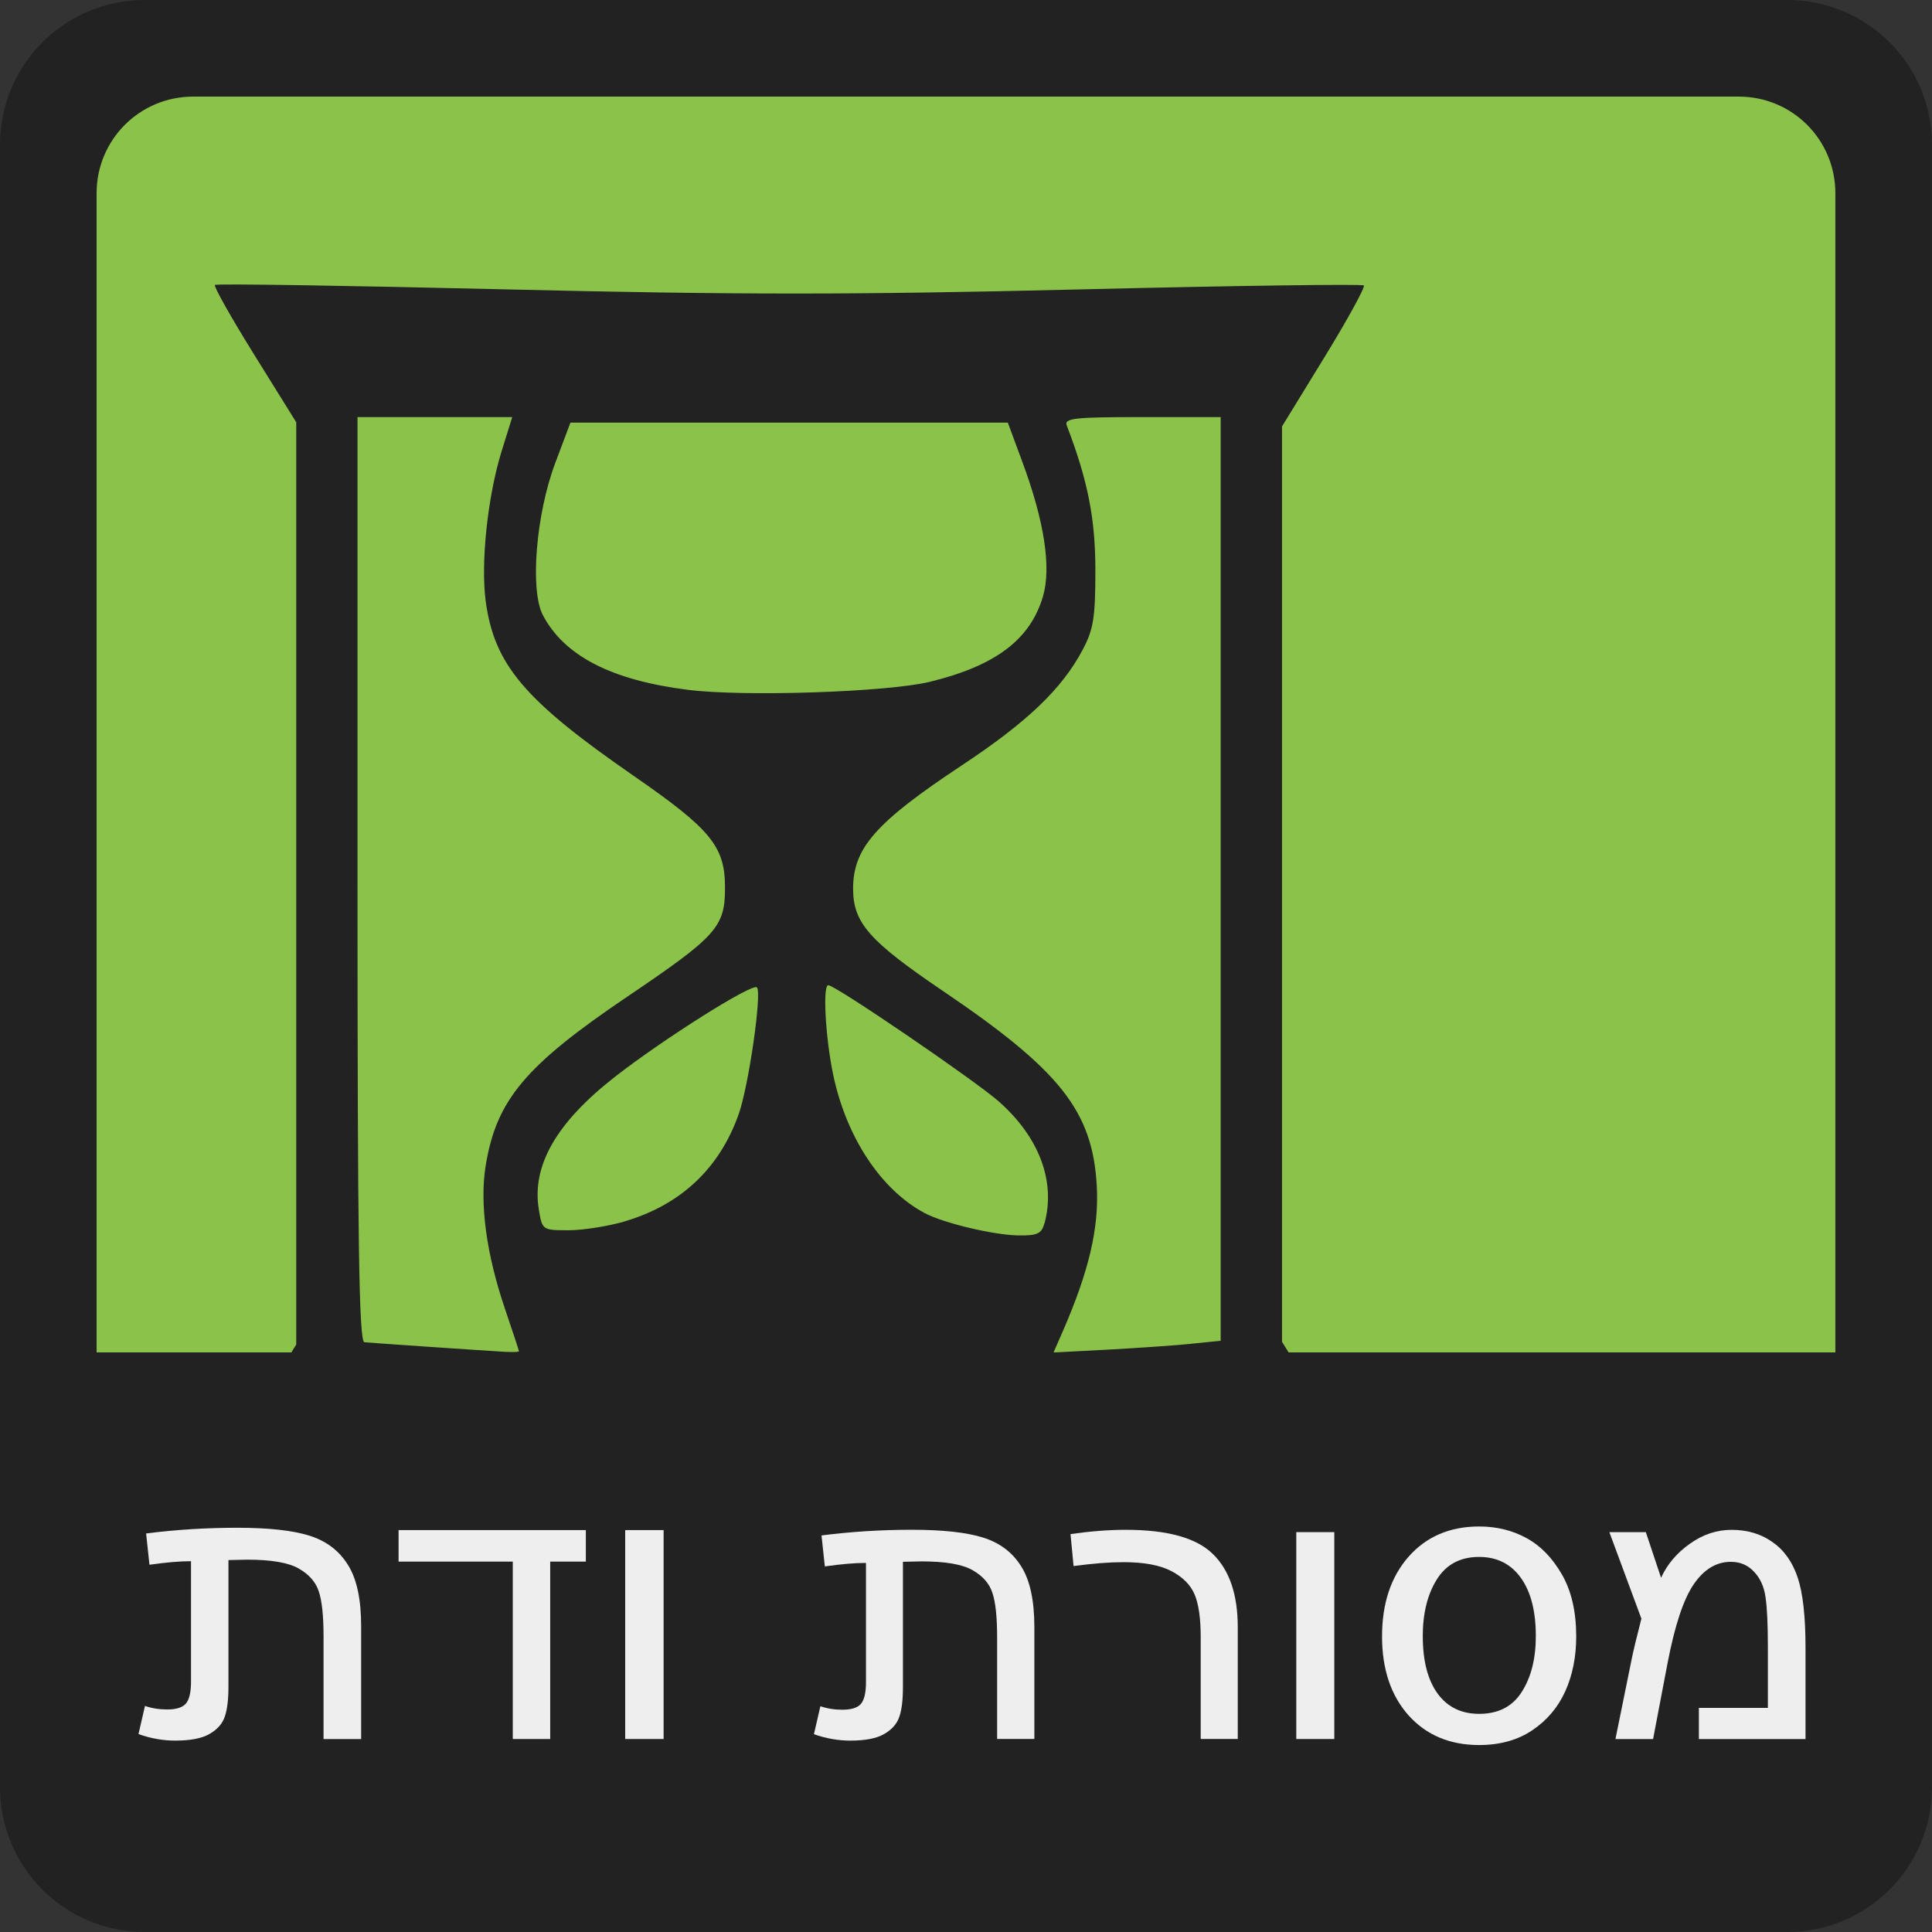
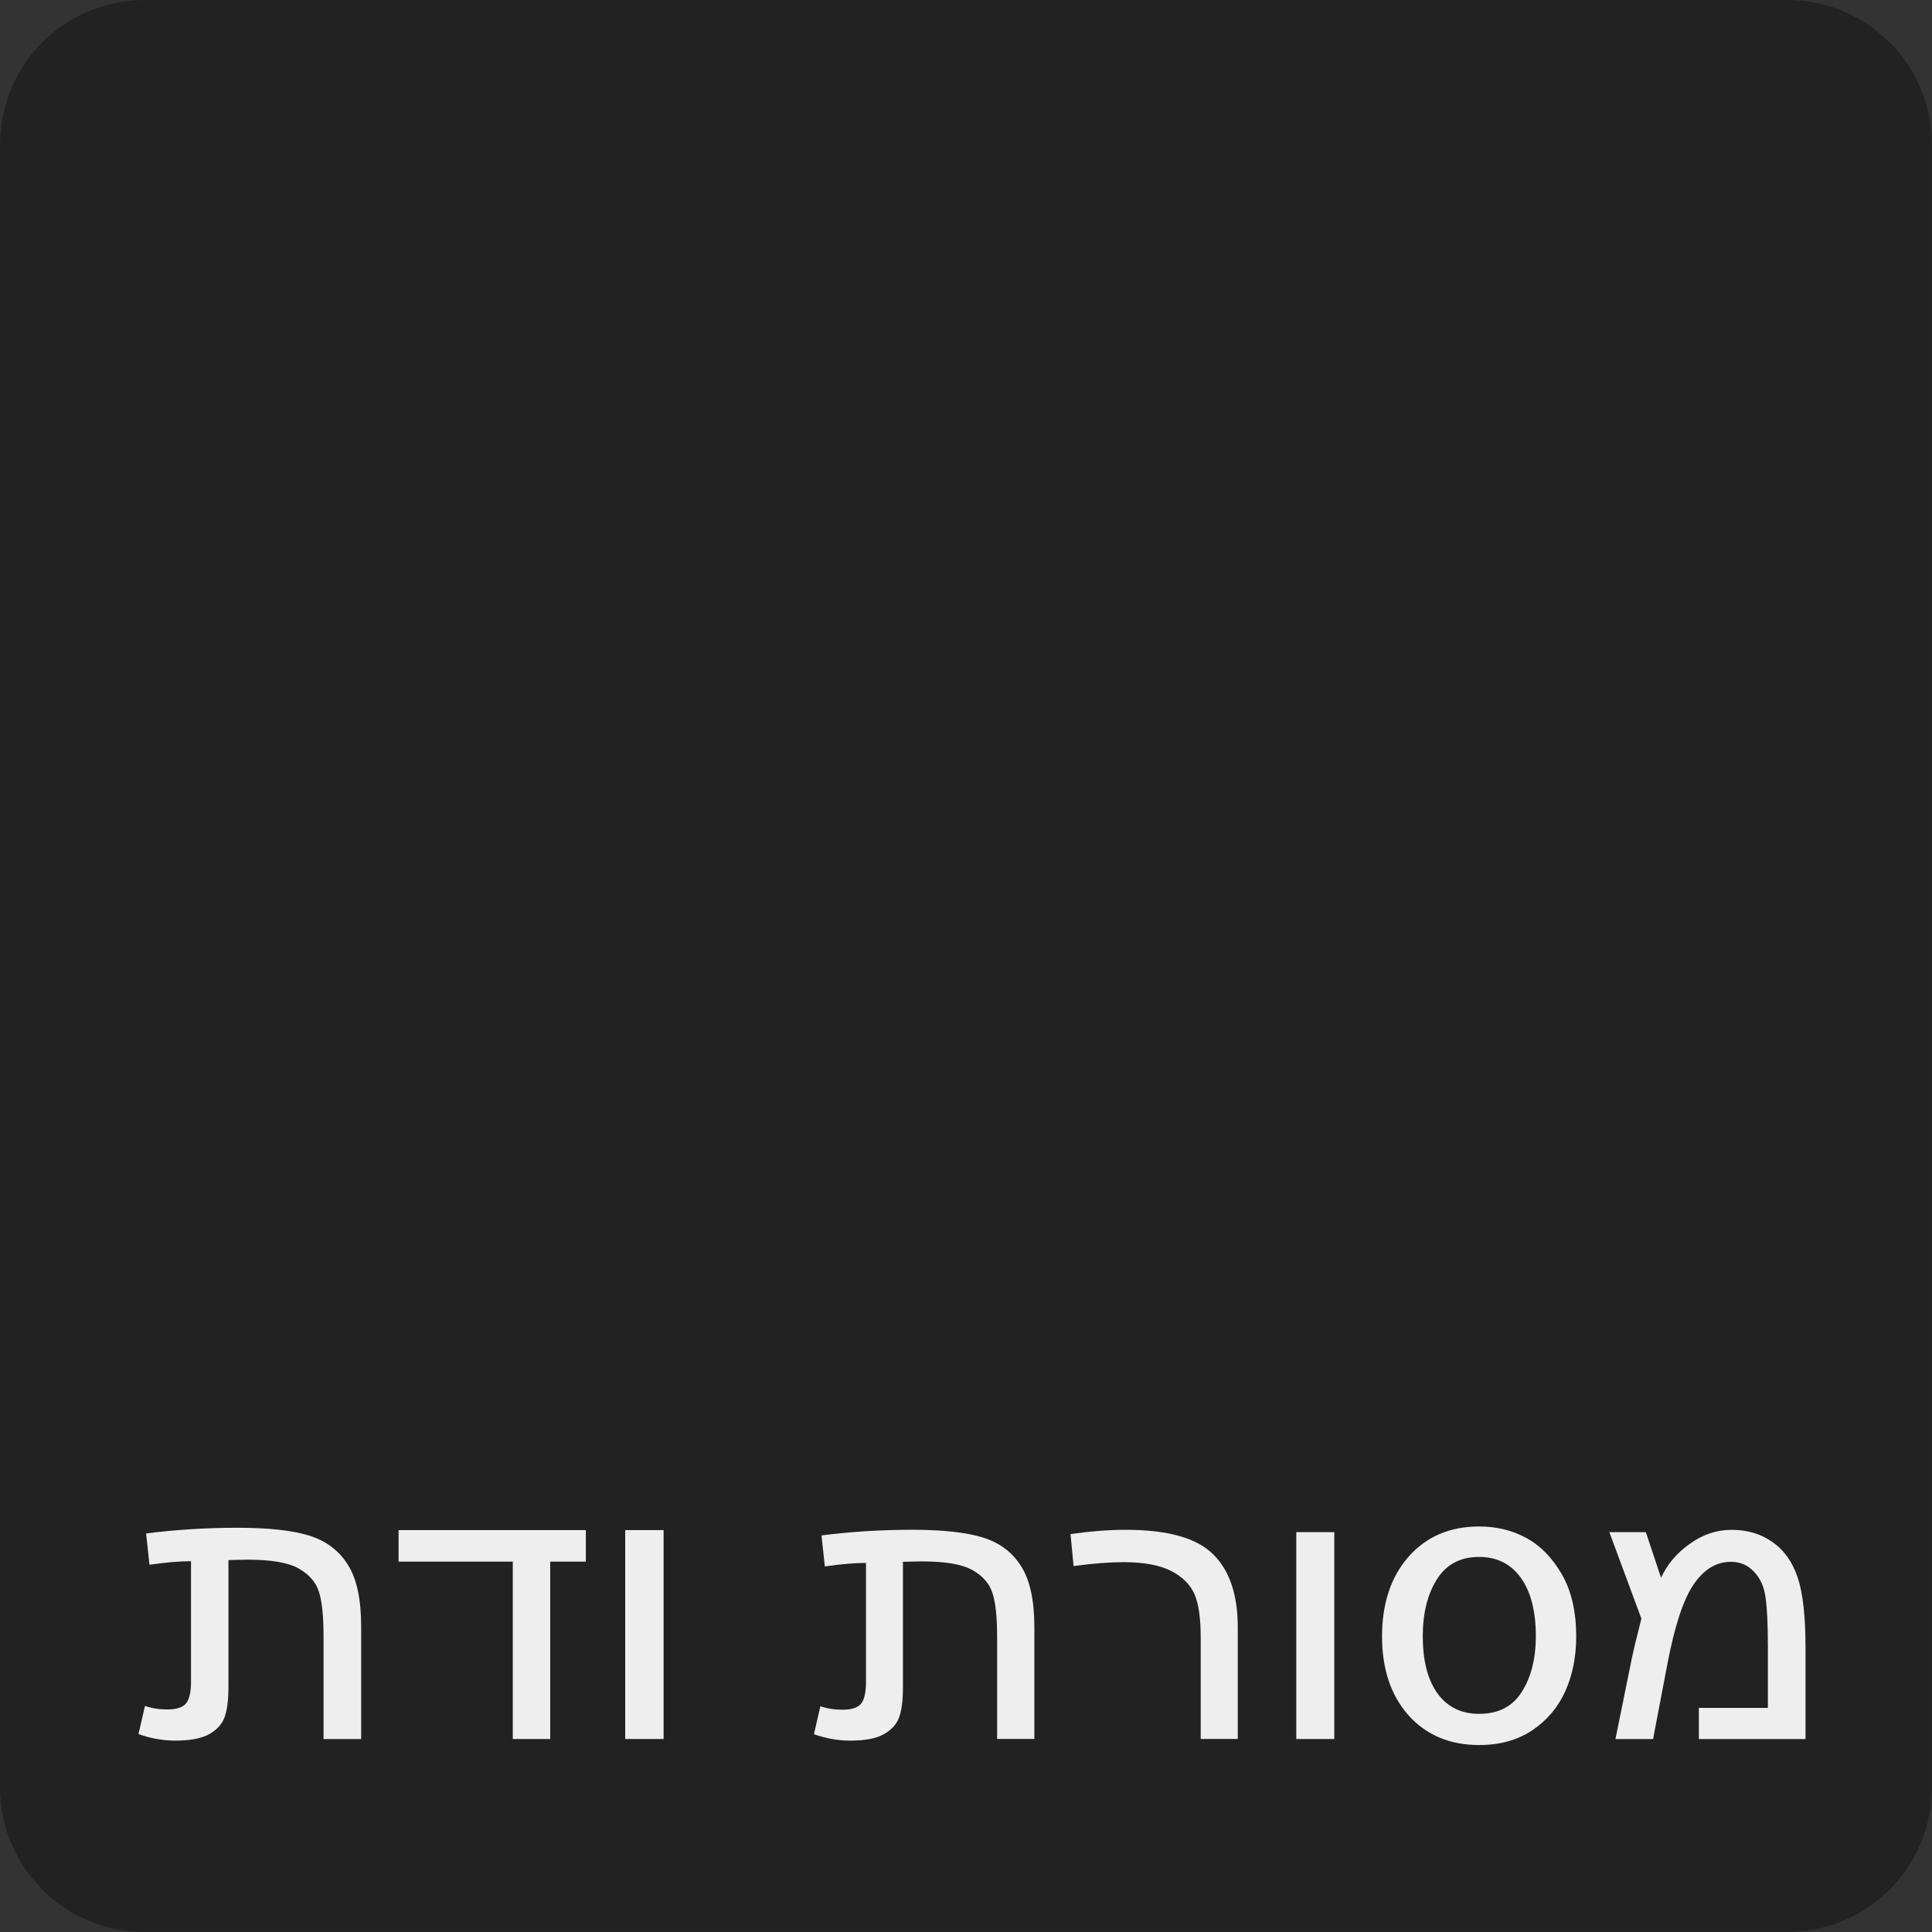
<svg xmlns="http://www.w3.org/2000/svg" xmlns:ns1="http://www.inkscape.org/namespaces/inkscape" xmlns:ns2="http://sodipodi.sourceforge.net/DTD/sodipodi-0.dtd" width="200" height="200" viewBox="0 0 52.917 52.917" version="1.1" id="svg8" ns1:version="1.2 (dc2aedaf03, 2022-05-15)" ns2:docname="tradition.svg">
  <rect x="0" y="0" width="52.917" height="52.917" fill="#333333" stroke="none" />
  <defs id="defs2">
    <ns1:path-effect effect="envelope" id="path-effect4658" is_visible="true" yy="true" xx="true" bendpath1="m -199.084,108.424 h 7.006" bendpath2="m -192.078,108.424 v 6.752" bendpath3="m -199.084,115.176 h 7.006" bendpath4="m -199.084,108.424 v 6.752" />
    <ns1:path-effect effect="bend_path" id="path-effect4656" is_visible="true" bendpath="m -192.001,114.606 c 2.126,-0.531 4.483,0.851 7.006,0" prop_scale="1" scale_y_rel="false" vertical="false" bendpath-nodetypes="cc" />
    <ns1:path-effect effect="bounding_box" id="path-effect4654" is_visible="true" linkedpath="" visualbounds="false" />
  </defs>
  <ns2:namedview id="base" pagecolor="#ffffff" bordercolor="#666666" borderopacity="1.0" ns1:pageopacity="0.0" ns1:pageshadow="2" ns1:zoom="1.4142136" ns1:cx="-38.183765" ns1:cy="1.4142135" ns1:document-units="px" ns1:current-layer="layer1" showgrid="false" fit-margin-top="0" fit-margin-left="0" fit-margin-right="0" fit-margin-bottom="0" ns1:window-width="1920" ns1:window-height="1017" ns1:window-x="-8" ns1:window-y="-8" ns1:window-maximized="1" showguides="false" ns1:object-nodes="true" units="px" ns1:snap-page="true" ns1:showpageshadow="2" ns1:pagecheckerboard="0" ns1:deskcolor="#d1d1d1" />
  <g ns1:label="Layer 1" ns1:groupmode="layer" id="layer1" transform="translate(98.049,-95.143)">
    <g style="stroke-width:0.5" transform="matrix(2,0,0,2,243.264,161.818)" id="g5175">
      <path id="rect5163" style="opacity:1;fill:#222222;stroke-width:0.25;stroke-linejoin:round;stroke-opacity:0.909" d="m 1.984,0 h 22.49 c 1.099,0 1.984,0.885 1.984,1.984 v 22.49 c 0,1.099 -0.885,1.984 -1.984,1.984 H 1.984 C 0.885,26.458 0,25.573 0,24.474 V 1.984 C 0,0.885 0.885,0 1.984,0 Z" />
      <path id="rect5165" style="opacity:1;fill:#3f51b5;stroke-width:0.25;stroke-linejoin:round;stroke-opacity:0.909" d="M 2.646,1.323 H 23.812 c 0.733,0 1.323,0.59 1.323,1.323 V 23.812 c 0,0.733 -0.59,1.323 -1.323,1.323 H 2.646 c -0.733,0 -1.323,-0.59 -1.323,-1.323 V 2.646 c 0,-0.733 0.59,-1.323 1.323,-1.323 z" />
      <path ns1:connector-curvature="0" style="fill:#222222;fill-opacity:1;stroke:none;stroke-width:0.05;stroke-opacity:1" d="m 17.239,5.259 c -0.178,-0.057 -0.383,-0.058 -0.571,0.003 -0.25,0.081 -0.284,0.132 -0.424,0.64 -0.064,0.233 -0.137,0.491 -0.163,0.574 -0.026,0.083 -0.061,0.209 -0.079,0.281 -0.018,0.071 -0.056,0.212 -0.085,0.314 -0.092,0.316 -0.2,0.707 -0.202,0.733 -0.002,0.014 -0.029,0.113 -0.06,0.222 -0.032,0.108 -0.077,0.273 -0.1,0.366 -0.024,0.093 -0.096,0.366 -0.16,0.607 -0.064,0.24 -0.116,0.442 -0.114,0.449 0.002,0.006 -0.011,0.058 -0.029,0.114 -0.037,0.119 -0.196,0.767 -0.293,1.195 -0.058,0.257 -0.08,0.499 -0.064,0.72 0.009,0.135 0.091,0.32 0.188,0.43 0.083,0.094 0.12,0.116 0.24,0.142 0.129,0.028 0.158,0.026 0.32,-0.027 0.142,-0.046 0.202,-0.079 0.293,-0.16 0.177,-0.158 0.191,-0.192 0.43,-1.071 0.104,-0.381 0.205,-0.754 0.22,-0.81 0.006,-0.022 0.038,-0.133 0.071,-0.248 0.033,-0.115 0.062,-0.221 0.063,-0.235 0.001,-0.014 0.035,-0.138 0.074,-0.275 0.039,-0.137 0.104,-0.367 0.143,-0.511 0.039,-0.144 0.105,-0.375 0.145,-0.514 0.04,-0.139 0.072,-0.258 0.07,-0.265 -0.002,-0.007 0.027,-0.117 0.064,-0.245 0.153,-0.529 0.45,-1.612 0.479,-1.749 0.016,-0.075 0.011,-0.146 -0.02,-0.262 C 17.637,5.535 17.621,5.509 17.522,5.418 17.443,5.347 17.346,5.293 17.239,5.259 Z M 7.327,2.619 C 7.168,2.568 6.986,2.562 6.806,2.608 6.665,2.643 6.622,2.665 6.55,2.734 6.474,2.808 6.448,2.874 6.315,3.33 6.232,3.612 6.157,3.877 6.149,3.919 6.141,3.962 6.108,4.079 6.076,4.181 6.044,4.283 6.014,4.392 6.009,4.422 6.005,4.453 5.986,4.525 5.968,4.583 5.936,4.687 5.799,5.187 5.652,5.737 5.611,5.888 5.548,6.122 5.51,6.257 5.473,6.393 5.432,6.551 5.418,6.609 5.405,6.667 5.358,6.856 5.313,7.028 5.022,8.155 4.954,8.526 4.982,8.819 c 0.015,0.162 0.026,0.201 0.086,0.319 0.077,0.151 0.203,0.245 0.374,0.278 0.122,0.024 0.163,0.021 0.293,-0.022 0.269,-0.09 0.508,-0.355 0.555,-0.617 0.01,-0.056 0.045,-0.191 0.078,-0.3 0.033,-0.109 0.067,-0.232 0.076,-0.275 0.009,-0.042 0.042,-0.166 0.073,-0.274 C 6.547,7.821 6.61,7.597 6.656,7.431 6.702,7.266 6.766,7.036 6.799,6.921 6.831,6.805 6.877,6.634 6.902,6.541 6.951,6.354 6.963,6.311 7.074,5.913 7.117,5.762 7.163,5.592 7.176,5.535 7.189,5.478 7.223,5.356 7.252,5.264 7.28,5.171 7.303,5.092 7.301,5.086 7.3,5.081 7.331,4.962 7.371,4.822 7.411,4.681 7.475,4.449 7.515,4.305 7.554,4.161 7.613,3.948 7.646,3.831 7.81,3.254 7.822,3.071 7.707,2.894 7.621,2.764 7.486,2.67 7.327,2.619 Z M 9.027,3.381 8.988,3.517 C 8.86,3.976 8.792,4.227 8.794,4.235 c 0.001,0.005 -0.035,0.141 -0.08,0.302 -0.089,0.317 -0.17,0.615 -0.28,1.024 -0.038,0.144 -0.097,0.355 -0.129,0.471 -0.033,0.115 -0.076,0.28 -0.097,0.365 -0.02,0.085 -0.047,0.185 -0.06,0.222 -0.013,0.037 -0.049,0.166 -0.08,0.288 -0.031,0.122 -0.07,0.269 -0.087,0.326 -0.064,0.217 -0.189,0.678 -0.187,0.686 0.001,0.005 -0.032,0.126 -0.073,0.271 -0.041,0.144 -0.074,0.267 -0.072,0.273 0.002,0.006 -0.013,0.061 -0.032,0.123 C 7.583,8.693 7.449,9.178 7.377,9.456 l -9.81e-5,3.64e-4 c -0.019,0.072 -0.027,0.144 -0.02,0.161 0.008,0.017 0.114,0.058 0.237,0.091 0.122,0.033 0.334,0.091 0.47,0.128 0.137,0.037 0.374,0.103 0.528,0.146 0.154,0.044 0.285,0.078 0.291,0.076 0.006,-0.002 0.104,0.024 0.218,0.058 0.167,0.049 0.433,0.122 0.767,0.211 0.32,0.085 0.588,0.158 0.827,0.225 0.161,0.045 0.296,0.081 0.301,0.08 0.005,-0.002 0.134,0.032 0.286,0.075 0.152,0.043 0.316,0.088 0.365,0.101 0.048,0.013 0.217,0.059 0.376,0.102 0.158,0.043 0.38,0.102 0.492,0.131 0.112,0.029 0.279,0.076 0.369,0.104 0.091,0.028 0.171,0.05 0.178,0.048 0.007,-0.002 0.091,0.019 0.188,0.048 0.097,0.028 0.178,0.048 0.181,0.043 0.006,-0.012 0.12,-0.43 0.177,-0.649 0.024,-0.093 0.068,-0.251 0.097,-0.35 0.029,-0.099 0.052,-0.185 0.05,-0.192 -0.002,-0.006 0.025,-0.108 0.058,-0.225 0.065,-0.226 0.186,-0.67 0.302,-1.102 0.038,-0.144 0.097,-0.355 0.129,-0.471 0.033,-0.115 0.076,-0.28 0.096,-0.365 0.02,-0.085 0.048,-0.185 0.061,-0.222 0.013,-0.037 0.049,-0.167 0.08,-0.288 0.031,-0.122 0.07,-0.268 0.087,-0.326 0.068,-0.233 0.19,-0.678 0.187,-0.687 -0.001,-0.005 0.035,-0.141 0.08,-0.302 0.045,-0.161 0.109,-0.386 0.141,-0.502 C 15.062,5.299 15.124,5.04 15.113,5.036 15.048,5.014 14.561,4.877 14.553,4.879 14.548,4.88 14.428,4.849 14.287,4.809 14.146,4.77 13.901,4.703 13.743,4.661 13.585,4.619 13.351,4.554 13.223,4.517 13.096,4.48 12.987,4.451 12.981,4.453 12.975,4.454 12.853,4.421 12.708,4.38 12.564,4.339 12.441,4.306 12.434,4.308 12.428,4.31 12.361,4.291 12.285,4.267 12.21,4.243 12.083,4.208 12.005,4.189 11.926,4.17 11.762,4.126 11.639,4.092 11.517,4.058 11.299,3.999 11.156,3.96 10.76,3.854 10.454,3.771 10.136,3.682 9.978,3.638 9.837,3.601 9.823,3.599 9.801,3.597 9.556,3.531 9.151,3.417 Z m 6.935,2.137 c -0.059,-0.019 -0.201,-0.056 -0.315,-0.083 -0.114,-0.027 -0.221,-0.055 -0.239,-0.062 -0.022,-0.009 -0.049,0.056 -0.088,0.212 -0.09,0.355 -0.102,0.398 -0.176,0.668 -0.039,0.14 -0.069,0.258 -0.067,0.264 0.002,0.006 -0.031,0.13 -0.072,0.275 -0.041,0.146 -0.073,0.27 -0.072,0.276 0.003,0.01 -0.029,0.129 -0.198,0.74 -0.045,0.163 -0.081,0.3 -0.08,0.305 0.003,0.009 -0.139,0.545 -0.216,0.82 -0.022,0.079 -0.054,0.202 -0.071,0.274 -0.029,0.121 -0.388,1.491 -0.451,1.72 l 3.63e-4,9.6e-5 c -0.016,0.058 -0.027,0.113 -0.025,0.123 0.004,0.019 0.077,0.041 0.457,0.14 0.127,0.033 0.232,0.056 0.234,0.052 0.01,-0.029 0.124,-0.476 0.151,-0.592 0.018,-0.077 0.062,-0.248 0.098,-0.378 0.082,-0.299 0.301,-1.133 0.342,-1.305 0.017,-0.071 0.054,-0.21 0.084,-0.308 0.029,-0.098 0.051,-0.184 0.049,-0.191 -0.002,-0.007 0.031,-0.129 0.073,-0.271 0.042,-0.142 0.075,-0.265 0.072,-0.273 -0.002,-0.008 0.03,-0.132 0.071,-0.276 0.041,-0.144 0.074,-0.267 0.072,-0.272 -0.001,-0.005 0.015,-0.072 0.037,-0.148 0.022,-0.076 0.07,-0.256 0.107,-0.399 0.037,-0.143 0.104,-0.401 0.15,-0.573 0.045,-0.172 0.104,-0.4 0.131,-0.507 l 0.049,-0.194 z M 8.127,3.452 C 8.034,3.43 8.012,3.432 8.002,3.462 7.959,3.591 7.719,4.477 7.723,4.492 7.725,4.498 7.699,4.599 7.667,4.718 7.634,4.837 7.574,5.058 7.535,5.209 7.495,5.359 7.431,5.6 7.392,5.744 7.353,5.887 7.314,6.04 7.305,6.082 7.297,6.124 7.264,6.247 7.233,6.355 7.202,6.463 7.166,6.599 7.152,6.656 7.124,6.775 7.019,7.174 6.817,7.933 6.782,8.063 6.712,8.332 6.662,8.533 6.611,8.733 6.556,8.938 6.539,8.989 c -0.017,0.051 -0.028,0.104 -0.026,0.116 0.003,0.013 0.056,0.034 0.118,0.049 0.062,0.014 0.211,0.053 0.332,0.087 0.12,0.033 0.225,0.059 0.231,0.057 0.011,-0.003 0.109,-0.357 0.185,-0.668 0.017,-0.071 0.067,-0.264 0.111,-0.43 0.044,-0.165 0.106,-0.398 0.137,-0.517 0.031,-0.119 0.086,-0.322 0.121,-0.452 0.035,-0.129 0.063,-0.239 0.061,-0.245 -0.001,-0.005 0.031,-0.128 0.072,-0.273 0.041,-0.145 0.073,-0.269 0.071,-0.276 -0.002,-0.007 0.031,-0.129 0.073,-0.271 0.042,-0.142 0.074,-0.265 0.072,-0.274 -0.002,-0.009 0.027,-0.122 0.066,-0.252 0.038,-0.13 0.068,-0.242 0.067,-0.249 -0.002,-0.007 0.016,-0.079 0.04,-0.16 C 8.295,5.151 8.346,4.958 8.386,4.804 8.426,4.65 8.491,4.398 8.532,4.244 8.692,3.638 8.696,3.615 8.664,3.601 8.624,3.584 8.277,3.488 8.127,3.452 Z m 1.333,7.106 -0.009,0.029 c -0.039,0.127 -0.078,0.261 -0.076,0.27 0.001,0.012 -0.046,0.173 -0.092,0.312 -0.017,0.05 -0.028,0.094 -0.025,0.097 0.003,0.003 -0.01,0.052 -0.027,0.108 -0.017,0.056 -0.045,0.149 -0.061,0.207 -0.016,0.058 -0.041,0.143 -0.055,0.189 -0.014,0.046 -0.03,0.103 -0.035,0.126 -0.005,0.023 -0.021,0.082 -0.035,0.131 -0.014,0.049 -0.039,0.134 -0.054,0.189 -0.015,0.055 -0.042,0.15 -0.06,0.21 -0.018,0.061 -0.045,0.157 -0.06,0.215 -0.03,0.112 -0.086,0.309 -0.122,0.43 -0.012,0.04 -0.035,0.125 -0.052,0.189 -0.017,0.064 -0.046,0.167 -0.064,0.231 -0.072,0.245 -0.083,0.287 -0.111,0.393 -0.033,0.127 -0.038,0.147 -0.073,0.265 -0.014,0.048 -0.038,0.132 -0.054,0.186 -0.059,0.209 -0.076,0.271 -0.103,0.357 -0.015,0.049 -0.025,0.092 -0.023,0.096 0.002,0.004 0.091,0.031 0.196,0.06 0.259,0.072 0.695,0.191 0.81,0.221 0.051,0.013 0.242,0.064 0.423,0.112 0.181,0.048 0.333,0.088 0.338,0.088 0.009,3.89e-4 0.028,-0.063 0.096,-0.304 0.015,-0.055 0.042,-0.145 0.059,-0.199 0.017,-0.055 0.031,-0.104 0.03,-0.11 -6.83e-4,-0.006 0.013,-0.058 0.029,-0.115 0.017,-0.058 0.066,-0.231 0.066,-0.231 0.02,-0.069 0.047,-0.159 0.061,-0.2 0.014,-0.041 0.023,-0.076 0.02,-0.079 -0.004,-0.005 0.038,-0.158 0.076,-0.277 0.007,-0.023 0.021,-0.07 0.031,-0.105 0.01,-0.035 0.029,-0.103 0.043,-0.152 0.014,-0.049 0.038,-0.134 0.053,-0.189 0.015,-0.055 0.044,-0.159 0.065,-0.231 0.02,-0.072 0.049,-0.176 0.064,-0.231 0.015,-0.055 0.038,-0.133 0.051,-0.173 0.013,-0.04 0.029,-0.096 0.035,-0.124 0.006,-0.028 0.019,-0.073 0.029,-0.1 0.009,-0.027 0.021,-0.067 0.025,-0.091 0.011,-0.056 0.057,-0.219 0.095,-0.333 0.017,-0.05 0.028,-0.094 0.026,-0.097 -0.003,-0.003 0.006,-0.037 0.02,-0.076 0.013,-0.039 0.044,-0.146 0.068,-0.239 0.024,-0.092 0.055,-0.2 0.068,-0.239 0.013,-0.039 0.022,-0.073 0.02,-0.076 -0.003,-0.003 0.009,-0.042 0.025,-0.087 0.016,-0.045 0.032,-0.101 0.035,-0.125 l 0.006,-0.044 -0.075,-0.023 c -0.041,-0.012 -0.144,-0.041 -0.23,-0.063 -0.085,-0.022 -0.256,-0.068 -0.378,-0.101 -0.505,-0.137 -0.726,-0.197 -0.812,-0.219 -0.05,-0.013 -0.132,-0.036 -0.183,-0.051 z m 0.919,5.043 c -0.161,-0.042 -0.39,-0.102 -0.509,-0.134 -0.119,-0.032 -0.222,-0.057 -0.229,-0.055 -0.007,0.002 -0.093,-0.019 -0.192,-0.046 C 9.229,15.306 8.702,15.17 8.526,15.128 8.131,15.034 7.718,14.928 7.694,14.914 7.679,14.906 7.66,14.901 7.651,14.903 c -0.015,0.004 -0.09,0.257 -0.102,0.343 -0.003,0.021 -0.044,0.184 -0.092,0.363 l -0.086,0.325 0.062,0.026 c 0.034,0.014 0.07,0.024 0.079,0.022 0.009,-0.002 0.155,0.032 0.323,0.076 0.566,0.147 0.643,0.167 0.982,0.251 0.443,0.111 0.419,0.104 0.599,0.153 0.086,0.023 0.214,0.054 0.284,0.068 0.07,0.014 0.158,0.036 0.195,0.049 0.074,0.026 0.51,0.131 0.527,0.126 0.006,-0.002 0.031,-0.088 0.056,-0.191 0.025,-0.103 0.081,-0.326 0.124,-0.495 0.043,-0.169 0.076,-0.315 0.074,-0.325 -0.003,-0.01 -0.137,-0.052 -0.298,-0.093 z m -2.291,0.76 c -0.155,-0.042 -0.292,-0.07 -0.305,-0.062 -0.022,0.013 -0.059,0.142 -0.175,0.6 -0.039,0.154 -0.072,0.281 -0.221,0.832 -0.042,0.155 -0.091,0.342 -0.11,0.416 -0.065,0.258 -0.128,0.49 -0.187,0.691 -0.032,0.111 -0.057,0.207 -0.055,0.212 0.002,0.006 -0.021,0.096 -0.052,0.2 -0.031,0.104 -0.055,0.194 -0.053,0.199 0.002,0.005 -0.024,0.102 -0.058,0.216 -0.034,0.114 -0.06,0.212 -0.057,0.218 0.002,0.006 -0.022,0.095 -0.053,0.198 -0.032,0.102 -0.058,0.203 -0.059,0.223 -0.001,0.021 -0.018,0.085 -0.037,0.144 -0.019,0.059 -0.048,0.162 -0.063,0.229 l 2.082,0.581 c 0.036,-0.137 0.276,-0.975 0.308,-1.087 0.032,-0.112 0.057,-0.208 0.055,-0.213 -0.002,-0.005 0.019,-0.086 0.045,-0.181 0.118,-0.421 0.178,-0.646 0.175,-0.655 -0.002,-0.005 0.025,-0.102 0.059,-0.215 0.034,-0.113 0.061,-0.21 0.058,-0.215 -0.002,-0.005 0.026,-0.116 0.062,-0.246 0.134,-0.483 0.161,-0.581 0.158,-0.589 -0.002,-0.005 0.024,-0.101 0.058,-0.216 0.034,-0.114 0.06,-0.212 0.057,-0.217 -0.002,-0.005 0.016,-0.074 0.04,-0.153 0.055,-0.181 0.116,-0.429 0.106,-0.432 -0.013,-0.005 -0.449,-0.124 -0.739,-0.201 -0.646,-0.172 -0.769,-0.205 -1.038,-0.278 z" id="path4728" ns2:nodetypes="ccccccccccccccccccccccccccccccccccccccccccccccccccccscccccccccccccccccccccccccccccccccccccccccccccccccccccccccccccccccccccccccccccccccccccccccccccccccccccccccccccccccccccccccccccscccccccccccccccccccccccccccccccccccccccccccccccccccccccccccccccccccccccccccccccccccccccccccccccccccccccccccccccccccccccccccc" />
      <path style="opacity:1;fill:#222222;fill-opacity:1;fill-rule:nonzero;stroke:none;stroke-width:0.25;stroke-linecap:butt;stroke-linejoin:round;stroke-miterlimit:4;stroke-dasharray:none;stroke-dashoffset:0;stroke-opacity:0.909;paint-order:normal" d="m 0.728,18.521 v 4.167 c 0,1.539 1.239,2.778 2.778,2.778 H 22.953 c 1.539,0 2.778,-1.239 2.778,-2.778 v -4.167 z" id="rect5205-3-6" ns1:connector-curvature="0" />
      <g id="text5173" style="font-style:normal;font-variant:normal;font-weight:500;font-stretch:normal;font-size:4.233px;line-height:4.233px;font-family:Montserrat;-inkscape-font-specification:'Montserrat Medium';text-align:center;letter-spacing:-0.265px;text-anchor:middle;display:inline;opacity:1;fill:#eeeeee;fill-opacity:1;fill-rule:nonzero;stroke:none;stroke-width:0.25;stroke-linecap:butt;stroke-linejoin:round;stroke-miterlimit:4;stroke-dasharray:none;stroke-dashoffset:0;stroke-opacity:0.909;paint-order:normal" aria-label="AUTHORITY">
        <path id="path4679" style="font-style:normal;font-variant:normal;font-weight:500;font-stretch:normal;font-size:4.233px;font-family:Montserrat;-inkscape-font-specification:'Montserrat Medium';letter-spacing:-0.265px;fill:#eeeeee;fill-opacity:1;stroke-width:0.25" d="M 4.102,23.289 3.839,22.662 H 2.392 L 2.129,23.289 H 1.541 L 2.84,20.325 h 0.588 l 1.283,2.963 z M 2.595,22.175 h 1.041 l -0.516,-1.245 z" ns1:connector-curvature="0" />
-         <path id="path4681" style="font-style:normal;font-variant:normal;font-weight:500;font-stretch:normal;font-size:4.233px;font-family:Montserrat;-inkscape-font-specification:'Montserrat Medium';letter-spacing:-0.265px;fill:#eeeeee;fill-opacity:1;stroke-width:0.25" d="m 5.232,22.069 q 0,0.351 0.199,0.55 0.199,0.199 0.533,0.199 0.334,0 0.525,-0.199 0.195,-0.199 0.195,-0.55 v -1.744 h 0.567 v 1.744 q 0,0.385 -0.157,0.673 -0.157,0.284 -0.449,0.436 -0.288,0.152 -0.682,0.152 -0.398,0 -0.694,-0.152 -0.292,-0.152 -0.449,-0.436 -0.157,-0.288 -0.157,-0.673 v -1.744 h 0.567 z" ns1:connector-curvature="0" />
        <path id="path4683" style="font-style:normal;font-variant:normal;font-weight:500;font-stretch:normal;font-size:4.233px;font-family:Montserrat;-inkscape-font-specification:'Montserrat Medium';letter-spacing:-0.265px;fill:#eeeeee;fill-opacity:1;stroke-width:0.25" d="m 7.325,20.325 h 2.417 v 0.504 H 8.819 v 2.46 h -0.572 V 20.829 H 7.325 Z" ns1:connector-curvature="0" />
        <path id="path4685" style="font-style:normal;font-variant:normal;font-weight:500;font-stretch:normal;font-size:4.233px;font-family:Montserrat;-inkscape-font-specification:'Montserrat Medium';letter-spacing:-0.265px;fill:#eeeeee;fill-opacity:1;stroke-width:0.25" d="m 9.879,20.325 h 0.567 v 1.266 h 1.477 v -1.266 h 0.567 v 2.963 h -0.567 v -1.202 h -1.477 v 1.202 H 9.879 Z" ns1:connector-curvature="0" />
        <path id="path4687" style="font-style:normal;font-variant:normal;font-weight:500;font-stretch:normal;font-size:4.233px;font-family:Montserrat;-inkscape-font-specification:'Montserrat Medium';letter-spacing:-0.265px;fill:#eeeeee;fill-opacity:1;stroke-width:0.25" d="m 14.301,20.287 q 0.44,0 0.8,0.199 0.364,0.199 0.572,0.546 0.207,0.347 0.207,0.77 0,0.423 -0.207,0.775 -0.207,0.347 -0.572,0.55 -0.36,0.203 -0.8,0.203 -0.44,0 -0.804,-0.203 -0.36,-0.203 -0.567,-0.55 -0.207,-0.351 -0.207,-0.775 0,-0.423 0.207,-0.77 0.207,-0.347 0.567,-0.546 0.364,-0.199 0.804,-0.199 z m 0.009,0.508 q -0.271,0 -0.504,0.135 -0.233,0.131 -0.368,0.364 -0.135,0.229 -0.135,0.508 0,0.279 0.135,0.512 0.14,0.233 0.368,0.368 0.233,0.135 0.504,0.135 0.267,0 0.495,-0.135 0.229,-0.135 0.36,-0.368 0.135,-0.233 0.135,-0.512 0,-0.279 -0.135,-0.508 -0.131,-0.233 -0.36,-0.364 -0.229,-0.135 -0.495,-0.135 z" ns1:connector-curvature="0" />
        <path id="path4689" style="font-style:normal;font-variant:normal;font-weight:500;font-stretch:normal;font-size:4.233px;font-family:Montserrat;-inkscape-font-specification:'Montserrat Medium';letter-spacing:-0.265px;fill:#eeeeee;fill-opacity:1;stroke-width:0.25" d="m 17.968,23.289 -0.512,-0.876 q -0.034,0.004 -0.106,0.004 h -0.669 v 0.872 h -0.567 v -2.963 h 1.236 q 0.576,0 0.889,0.267 0.313,0.267 0.313,0.754 0,0.347 -0.152,0.593 -0.148,0.246 -0.436,0.368 l 0.652,0.982 z m -1.287,-1.372 h 0.669 q 0.322,0 0.491,-0.14 0.169,-0.14 0.169,-0.415 0,-0.271 -0.169,-0.406 -0.169,-0.135 -0.491,-0.135 h -0.669 z" ns1:connector-curvature="0" />
        <path id="path4691" style="font-style:normal;font-variant:normal;font-weight:500;font-stretch:normal;font-size:4.233px;font-family:Montserrat;-inkscape-font-specification:'Montserrat Medium';letter-spacing:-0.265px;fill:#eeeeee;fill-opacity:1;stroke-width:0.25" d="m 18.908,20.325 h 0.567 v 2.963 h -0.567 z" ns1:connector-curvature="0" />
        <path id="path4693" style="font-style:normal;font-variant:normal;font-weight:500;font-stretch:normal;font-size:4.233px;font-family:Montserrat;-inkscape-font-specification:'Montserrat Medium';letter-spacing:-0.265px;fill:#eeeeee;fill-opacity:1;stroke-width:0.25" d="m 19.612,20.325 h 2.417 v 0.504 h -0.923 v 2.46 h -0.572 V 20.829 H 19.612 Z" ns1:connector-curvature="0" />
        <path id="path4695" style="font-style:normal;font-variant:normal;font-weight:500;font-stretch:normal;font-size:4.233px;font-family:Montserrat;-inkscape-font-specification:'Montserrat Medium';letter-spacing:-0.265px;fill:#eeeeee;fill-opacity:1;stroke-width:0.25" d="m 24.549,20.325 -1.079,1.994 v 0.969 h -0.567 v -0.948 l -1.105,-2.015 h 0.576 l 0.809,1.393 0.796,-1.393 z" ns1:connector-curvature="0" />
      </g>
    </g>
    <g style="stroke-width:0.5" id="g5264-1" transform="matrix(2,0,0,2,187.701,161.818)">
      <path id="rect5252-2" style="opacity:1;fill:#222222;stroke-width:0.25;stroke-linejoin:round;stroke-opacity:0.909" d="m 1.984,0 h 22.49 c 1.099,0 1.984,0.885 1.984,1.984 v 22.49 c 0,1.099 -0.885,1.984 -1.984,1.984 H 1.984 C 0.885,26.458 0,25.573 0,24.474 V 1.984 C 0,0.885 0.885,0 1.984,0 Z" />
      <path id="rect5254-7" style="opacity:1;fill:#03a9f4;stroke-width:0.25;stroke-linejoin:round;stroke-opacity:0.909" d="M 2.646,1.323 H 23.812 c 0.733,0 1.323,0.59 1.323,1.323 V 23.812 c 0,0.733 -0.59,1.323 -1.323,1.323 H 2.646 c -0.733,0 -1.323,-0.59 -1.323,-1.323 V 2.646 c 0,-0.733 0.59,-1.323 1.323,-1.323 z" />
      <path style="fill:#222222;fill-opacity:1;stroke-width:3.78" d="m 317.793,291.84 c -2.201,0 -4.403,0.058 -5.662,0.174 -14.445,1.334 -27.065,6.463 -38.18,15.531 -2.392,1.951 -7.102,6.656 -9.123,9.109 -8.96,10.874 -14.143,23.407 -15.576,37.633 -0.291,2.884 -0.333,9.188 -0.074,11.988 1.354,14.669 6.652,27.501 15.975,38.695 0.771,0.926 2.538,2.805 4.016,4.283 3.695,3.695 6.551,6.048 10.777,8.857 9.552,6.349 21.029,10.292 32.406,11.117 1.121,0.081 2.344,0.164 2.717,0.191 1.594,0.116 6.771,-0.054 9.066,-0.266 8.598,-0.791 16.612,-3.072 24.375,-6.939 20.171,-10.049 34.236,-29.501 37.381,-51.688 0.529,-3.73 0.699,-6.124 0.693,-10.039 -0.011,-7.713 -1.125,-14.569 -3.557,-21.836 -2.716,-8.117 -6.908,-15.554 -12.594,-22.381 -1.78,-2.138 -6.198,-6.557 -8.297,-8.299 -11.276,-9.357 -23.998,-14.603 -38.682,-15.959 -1.259,-0.116 -3.461,-0.174 -5.662,-0.174 z m -16.07,10.818 c -3.44,3.762 -7.205,8.701 -10.084,13.465 -1.396,2.31 -3.497,6.328 -4.738,9.064 -0.205,0.453 -0.39,0.855 -0.547,1.182 -0.08,-0.031 -0.115,-0.037 -0.207,-0.074 -0.582,-0.235 -1.409,-0.609 -2.318,-1.033 -1.818,-0.848 -4.015,-1.945 -5.609,-2.834 -1.136,-0.634 -2.486,-1.425 -3.559,-2.082 -0.449,-0.275 -0.808,-0.506 -1.121,-0.709 0.148,-0.169 0.269,-0.321 0.457,-0.518 4.905,-5.105 10.095,-8.991 16.27,-12.193 3.384,-1.755 7.661,-3.205 11.457,-4.268 z m 32.096,0.016 c 9.235,2.551 18.33,7.382 25.129,13.848 1.145,1.089 2.106,2.041 2.76,2.73 0.151,0.159 0.225,0.241 0.34,0.369 -0.326,0.211 -0.697,0.458 -1.15,0.738 -1.071,0.662 -2.364,1.437 -3.279,1.949 -0.783,0.439 -2.567,1.355 -3.896,2.008 -1.328,0.652 -3.109,1.47 -3.869,1.787 l -0.619,0.266 -0.178,-0.414 c -0.948,-2.125 -3.769,-7.621 -4.768,-9.285 -3.006,-5.009 -6.795,-9.956 -10.469,-13.996 z m -20.285,0.072 c 0.009,0.775 0.022,1.602 0.029,2.777 0.018,2.964 0.029,7.058 0.029,11.559 v 15.414 h -0.236 c -3.217,-0.051 -9.49,-0.916 -13.893,-1.934 -1.58,-0.365 -3.075,-0.758 -4.162,-1.078 -0.386,-0.114 -0.639,-0.206 -0.9,-0.295 0.171,-0.393 0.398,-0.884 0.664,-1.447 0.57,-1.206 1.296,-2.648 1.859,-3.691 3.557,-6.583 7.245,-11.718 12.299,-17.111 0.746,-0.797 2.18,-2.202 3.426,-3.381 0.338,-0.32 0.589,-0.54 0.885,-0.812 z m 8.52,0 c 0.191,0.174 0.337,0.295 0.545,0.488 1.033,0.961 2.229,2.1 2.91,2.805 5.368,5.553 9.394,11.053 13.109,17.908 0.53,0.977 1.253,2.454 1.846,3.707 0.283,0.599 0.54,1.132 0.723,1.549 -0.299,0.101 -0.616,0.2 -1.062,0.326 -4.922,1.391 -10.484,2.41 -15.68,2.85 -0.862,0.073 -2.011,0.131 -2.451,0.133 v -15.443 c 0,-5.065 0.023,-9.158 0.045,-11.975 0.008,-1.027 0.005,-1.675 0.016,-2.348 z m -53.844,23.578 c 0.21,0.13 0.407,0.247 0.664,0.414 4.225,2.741 9.472,5.5 14.025,7.381 0.261,0.108 0.325,0.153 0.473,0.223 -0.104,0.344 -0.187,0.619 -0.369,1.211 -1.987,6.467 -3.371,14.256 -3.682,20.801 l -10.904,0.031 -10.809,0.029 0.031,-0.459 c 0.103,-1.751 0.403,-4.065 0.84,-6.436 1.035,-5.615 3.063,-11.486 5.686,-16.537 1.17,-2.254 3.008,-5.203 4.045,-6.658 z m 99.123,0.045 c 4.23,6.258 7.236,12.594 8.963,19.502 0.874,3.496 1.628,8.558 1.652,10.543 h -10.748 c -3.223,0 -6.158,0.001 -8.297,-0.016 -1.069,-0.008 -1.939,-0.019 -2.539,-0.029 -0.057,-10e-4 -0.08,0.001 -0.133,0 -2e-5,-0.006 0,-0.01 0,-0.016 -0.002,-3.06 -0.849,-9.346 -1.861,-13.996 -0.479,-2.202 -1.642,-6.56 -2.154,-8.016 0.158,-0.072 0.294,-0.143 0.486,-0.223 4.516,-1.865 9.808,-4.654 14.012,-7.381 0.238,-0.155 0.421,-0.254 0.619,-0.369 z m -22.797,9.74 c 0.256,-0.081 0.327,0.059 0.828,1.65 1.718,5.458 3.126,13.301 3.299,18.381 l 0.039,1.156 -13.76,0.033 c -10.936,0.027 -13.773,7.7e-4 -13.824,-0.135 -0.036,-0.094 -0.051,-3.961 -0.031,-8.594 l 0.035,-8.424 1.359,-0.098 c 6.801,-0.493 11.671,-1.228 16.883,-2.547 1.832,-0.464 4.2,-1.115 5.172,-1.424 z m -53.104,1.023 c 6.499,2.004 13.598,3.328 21.541,3.883 l 0.547,0.043 v 7.678 7.617 l -12.801,0.031 c -4.287,0.011 -7.74,0.016 -10.113,0 -1.187,-0.008 -2.098,-0.031 -2.717,-0.045 -0.026,-6e-4 -0.033,6.2e-4 -0.059,0 0.016,-0.322 0.038,-0.663 0.074,-1.123 0.091,-1.15 0.245,-2.632 0.412,-3.986 0.519,-4.205 1.648,-9.509 2.807,-13.184 0.174,-0.552 0.232,-0.706 0.309,-0.914 z m -33.824,27.695 h 10.764 10.896 c 0.039,0.457 0.14,1.753 0.221,2.865 0.446,6.149 1.648,12.548 3.484,18.588 l 0.221,0.707 c -0.286,0.121 -0.604,0.264 -0.959,0.414 -4.286,1.812 -10.064,4.9 -13.568,7.25 -0.172,0.116 -0.319,0.21 -0.473,0.309 -0.04,-0.054 -0.059,-0.071 -0.104,-0.133 -0.345,-0.479 -0.817,-1.188 -1.328,-2.008 -1.022,-1.64 -2.209,-3.715 -3.012,-5.314 -3.31,-6.597 -5.714,-15.345 -6.111,-22.219 z m 30.178,0 12.83,0.029 12.904,0.045 v 7.604 7.678 l -0.547,0.045 c -7.816,0.546 -13.75,1.562 -20.551,3.527 l -0.664,0.193 c -0.185,0.052 -0.392,0.104 -0.547,0.146 -0.074,-0.221 -0.142,-0.424 -0.236,-0.738 -0.284,-0.942 -0.652,-2.237 -0.99,-3.602 -1.122,-4.525 -1.893,-9.634 -2.17,-14.336 z m 60.016,0 -0.029,0.592 c -0.349,5.929 -1.43,12.074 -3.131,17.863 -0.115,0.391 -0.183,0.638 -0.25,0.842 -0.046,-0.014 -0.037,-0.013 -0.09,-0.029 -6.221,-1.976 -13.792,-3.332 -21.613,-3.869 l -0.621,-0.043 v -7.678 -7.619 l 12.904,-0.029 z m 8.504,0 h 10.881 10.777 c -0.011,0.384 -0.076,1.391 -0.178,2.273 -1.147,9.928 -4.34,18.756 -9.744,26.93 -0.242,0.366 -0.447,0.659 -0.635,0.93 -0.089,-0.058 -0.154,-0.098 -0.25,-0.162 -3.606,-2.421 -9.503,-5.578 -13.805,-7.396 -0.355,-0.15 -0.673,-0.293 -0.959,-0.414 l 0.221,-0.707 c 1.882,-6.191 3.236,-13.569 3.559,-19.488 0.039,-0.724 0.096,-1.571 0.133,-1.965 z m -42.713,23.918 v 15.738 0.826 c -10e-4,4.22 -0.018,8.166 -0.029,10.984 -0.005,1.228 -0.007,2.108 -0.014,2.908 -0.012,-0.011 -0.019,-0.018 -0.031,-0.029 -0.852,-0.787 -1.938,-1.818 -2.938,-2.82 -5.818,-5.836 -10.52,-12.328 -14.32,-19.754 -0.491,-0.959 -1.102,-2.248 -1.594,-3.32 -0.209,-0.456 -0.39,-0.837 -0.533,-1.168 0.12,-0.039 0.174,-0.071 0.326,-0.117 0.799,-0.242 2.025,-0.569 3.66,-0.975 4.687,-1.163 10.495,-2.044 14.559,-2.229 z m 8.4,0 0.887,0.045 c 2.493,0.116 6.092,0.532 9.258,1.092 1.945,0.344 4.525,0.935 6.598,1.463 1.036,0.264 1.952,0.509 2.584,0.707 0.067,0.021 0.088,0.025 0.148,0.045 -0.192,0.444 -0.476,1.075 -0.9,1.994 -4.115,8.899 -10.477,17.641 -17.643,24.285 -0.324,0.3 -0.584,0.538 -0.871,0.799 -0.004,-0.179 -0.012,-0.167 -0.016,-0.385 -0.031,-2.163 -0.045,-6.358 -0.045,-14.307 z m -35.891,6.244 c 0.102,0.206 0.172,0.342 0.385,0.828 3.597,8.233 8.853,16.138 14.822,22.854 -1.067,-0.315 -2.263,-0.691 -3.174,-1.004 -7.346,-2.527 -14.159,-6.464 -20.078,-11.619 -0.455,-0.396 -1.796,-1.71 -2.982,-2.893 -0.582,-0.58 -1.13,-1.131 -1.535,-1.551 0.442,-0.291 1.018,-0.655 1.727,-1.078 1.515,-0.904 3.46,-2.001 5.123,-2.863 0.942,-0.488 2.362,-1.176 3.617,-1.758 1.001,-0.464 1.655,-0.737 2.096,-0.916 z m 63.381,0 c 0.768,0.293 2.155,0.911 3.898,1.773 1.98,0.98 4.149,2.126 5.641,2.996 1.492,0.87 2.488,1.463 3.041,1.846 -0.305,0.322 -0.701,0.743 -1.152,1.195 -0.913,0.917 -2.008,1.969 -2.73,2.629 -6.566,5.997 -15.113,10.459 -23.697,12.918 5.906,-6.712 11.04,-14.352 14.617,-22.529 0.213,-0.486 0.281,-0.622 0.383,-0.828 z" transform="matrix(0.132,0,0,0.132,-30.427,-36.055)" id="path4806-0" ns1:connector-curvature="0" />
      <path ns1:connector-curvature="0" id="path5258-9" d="m 0.728,18.521 v 4.167 c 0,1.539 1.239,2.778 2.778,2.778 H 22.953 c 1.539,0 2.778,-1.239 2.778,-2.778 v -4.167 z" style="opacity:1;fill:#222222;fill-opacity:1;fill-rule:nonzero;stroke:none;stroke-width:0.25;stroke-linecap:butt;stroke-linejoin:round;stroke-miterlimit:4;stroke-dasharray:none;stroke-dashoffset:0;stroke-opacity:0.909;paint-order:normal" />
      <g aria-label="WORLD" id="text4627-36" style="font-weight:500;font-size:4.233px;line-height:2.117px;font-family:Montserrat;-inkscape-font-specification:'Montserrat Medium';text-align:center;text-anchor:middle;opacity:1;fill:#eeeeee;stroke-width:2.117;stroke-linejoin:round;paint-order:stroke fill markers">
        <path d="M 9.176,20.325 8.185,23.289 H 7.741 L 6.932,20.922 6.124,23.289 H 5.671 L 4.68,20.325 h 0.436 l 0.8,2.409 0.834,-2.409 h 0.389 l 0.817,2.421 0.817,-2.421 z" id="path1773" />
        <path d="m 11,23.322 q -0.449,0 -0.809,-0.195 -0.36,-0.199 -0.567,-0.546 -0.203,-0.347 -0.203,-0.775 0,-0.428 0.203,-0.775 0.207,-0.347 0.567,-0.542 0.36,-0.199 0.809,-0.199 0.445,0 0.804,0.199 0.36,0.195 0.563,0.542 0.203,0.343 0.203,0.775 0,0.432 -0.203,0.779 -0.203,0.343 -0.563,0.542 -0.36,0.195 -0.804,0.195 z m 0,-0.377 q 0.326,0 0.584,-0.148 0.262,-0.148 0.411,-0.406 0.152,-0.262 0.152,-0.584 0,-0.322 -0.152,-0.58 -0.148,-0.262 -0.411,-0.411 -0.258,-0.148 -0.584,-0.148 -0.326,0 -0.593,0.148 -0.262,0.148 -0.415,0.411 -0.148,0.258 -0.148,0.58 0,0.322 0.148,0.584 0.152,0.258 0.415,0.406 0.267,0.148 0.593,0.148 z" id="path1775" />
-         <path d="m 15.2,23.289 -0.639,-0.91 q -0.119,0.009 -0.186,0.009 h -0.732 v 0.902 h -0.423 v -2.963 h 1.156 q 0.576,0 0.906,0.275 0.33,0.275 0.33,0.758 0,0.343 -0.169,0.584 -0.169,0.241 -0.483,0.351 l 0.703,0.995 z m -0.838,-1.262 q 0.402,0 0.614,-0.174 0.212,-0.174 0.212,-0.495 0,-0.322 -0.212,-0.491 -0.212,-0.174 -0.614,-0.174 h -0.72 v 1.333 z" id="path1777" />
        <path d="m 16.296,20.325 h 0.423 v 2.595 h 1.604 v 0.368 h -2.028 z" id="path1779" />
-         <path d="m 18.811,20.325 h 1.249 q 0.47,0 0.834,0.186 0.364,0.186 0.563,0.525 0.203,0.334 0.203,0.77 0,0.436 -0.203,0.775 -0.199,0.334 -0.563,0.521 -0.364,0.186 -0.834,0.186 h -1.249 z m 1.223,2.595 q 0.36,0 0.631,-0.14 0.275,-0.14 0.423,-0.389 0.148,-0.254 0.148,-0.584 0,-0.33 -0.148,-0.58 -0.148,-0.254 -0.423,-0.394 -0.271,-0.14 -0.631,-0.14 h -0.8 v 2.227 z" id="path1781" />
+         <path d="m 18.811,20.325 h 1.249 q 0.47,0 0.834,0.186 0.364,0.186 0.563,0.525 0.203,0.334 0.203,0.77 0,0.436 -0.203,0.775 -0.199,0.334 -0.563,0.521 -0.364,0.186 -0.834,0.186 h -1.249 m 1.223,2.595 q 0.36,0 0.631,-0.14 0.275,-0.14 0.423,-0.389 0.148,-0.254 0.148,-0.584 0,-0.33 -0.148,-0.58 -0.148,-0.254 -0.423,-0.394 -0.271,-0.14 -0.631,-0.14 h -0.8 v 2.227 z" id="path1781" />
      </g>
    </g>
    <g style="stroke-width:0.5" id="g5334" transform="matrix(2,0,0,2,132.139,161.818)">
      <path id="rect5322" style="opacity:1;fill:#222222;stroke-width:0.25;stroke-linejoin:round;stroke-opacity:0.909" d="m 1.984,0 h 22.49 c 1.099,0 1.984,0.885 1.984,1.984 v 22.49 c 0,1.099 -0.885,1.984 -1.984,1.984 H 1.984 C 0.885,26.458 0,25.573 0,24.474 V 1.984 C 0,0.885 0.885,0 1.984,0 Z" />
      <path id="rect5324" style="opacity:1;fill:#00897b;stroke-width:0.25;stroke-linejoin:round;stroke-opacity:0.909" d="M 2.646,1.323 H 23.812 c 0.733,0 1.323,0.59 1.323,1.323 V 23.812 c 0,0.733 -0.59,1.323 -1.323,1.323 H 2.646 c -0.733,0 -1.323,-0.59 -1.323,-1.323 V 2.646 c 0,-0.733 0.59,-1.323 1.323,-1.323 z" />
      <path ns1:connector-curvature="0" id="path5326" d="m 0.728,18.521 v 4.167 c 0,1.539 1.239,2.778 2.778,2.778 H 22.953 c 1.539,0 2.778,-1.239 2.778,-2.778 v -4.167 z" style="opacity:1;fill:#222222;fill-opacity:1;fill-rule:nonzero;stroke:none;stroke-width:0.25;stroke-linecap:butt;stroke-linejoin:round;stroke-miterlimit:4;stroke-dasharray:none;stroke-dashoffset:0;stroke-opacity:0.909;paint-order:normal" />
      <path style="fill:#222222;fill-opacity:1;stroke-width:0.5" d="M 9.402,18.521 9.384,17.714 8.771,17.613 C 8.114,17.504 7.242,17.25 6.769,17.031 5.994,16.671 5.196,15.937 4.919,15.328 4.773,15.007 4.743,14.852 4.744,14.439 c 0.002,-0.598 0.15,-0.938 0.554,-1.271 0.418,-0.344 0.896,-0.507 1.503,-0.512 0.594,-0.005 0.968,0.115 1.36,0.438 1.278,1.052 0.584,2.796 -1.181,2.968 l -0.414,0.04 0.18,0.171 c 0.342,0.326 1.114,0.627 2.076,0.809 0.664,0.126 0.594,0.427 0.594,-2.557 V 11.905 L 9.077,11.763 C 8.891,11.685 8.486,11.516 8.178,11.387 6.731,10.781 5.72,9.894 5.343,8.899 5.048,8.12 5.136,6.852 5.543,6.034 6.11,4.894 7.425,4.026 9.045,3.722 l 0.371,-0.07 V 2.891 2.129 h 0.258 0.258 v 0.736 0.736 h 0.646 0.646 V 2.866 2.129 h 0.291 0.291 v 0.766 c 0,0.421 0.022,0.766 0.048,0.766 0.214,0.002 0.953,0.148 1.353,0.266 1.647,0.49 2.623,1.357 2.716,2.412 0.041,0.467 -0.089,0.824 -0.425,1.162 C 15.118,7.886 14.836,7.989 14.163,7.989 13.631,7.99 13.552,7.974 13.228,7.807 12.8,7.585 12.492,7.203 12.383,6.759 c -0.069,-0.28 -0.062,-0.363 0.058,-0.723 0.142,-0.428 0.281,-0.585 0.765,-0.872 0.202,-0.12 0.36,-0.162 0.629,-0.169 0.198,-0.005 0.359,-0.029 0.36,-0.053 0.002,-0.155 -1.026,-0.568 -1.711,-0.688 -0.213,-0.037 -0.453,-0.081 -0.533,-0.096 l -0.146,-0.028 0.017,2.42 0.017,2.42 0.634,0.227 c 1.371,0.492 2.561,1.115 3.2,1.675 0.884,0.776 1.162,1.294 1.217,2.272 0.061,1.073 -0.157,1.861 -0.735,2.663 -0.522,0.723 -1.274,1.201 -2.433,1.547 -0.386,0.115 -0.974,0.241 -1.308,0.279 l -0.607,0.07 v 0.813 0.813 h -0.291 -0.291 v -0.795 -0.795 H 10.579 9.933 v 0.795 0.795 H 9.677 9.42 Z m 1.58,-1.313 0.242,-8.12e-4 V 14.857 12.508 l -0.582,-0.212 c -0.32,-0.117 -0.61,-0.212 -0.646,-0.212 -0.041,0 -0.064,0.904 -0.064,2.559 v 2.559 l 0.274,0.024 c 0.151,0.013 0.333,0.015 0.404,0.004 0.071,-0.011 0.238,-0.02 0.371,-0.02 z m 1.532,-0.34 c 0.486,-0.209 1.051,-0.71 1.232,-1.093 0.201,-0.424 0.203,-1.131 0.005,-1.539 -0.274,-0.565 -0.727,-0.944 -1.621,-1.357 l -0.325,-0.15 v 2.187 2.187 l 0.175,-0.04 c 0.097,-0.022 0.336,-0.109 0.533,-0.194 z M 11.225,6.429 V 4.073 l -0.404,6.588e-4 c -0.222,3.564e-4 -0.513,0.017 -0.647,0.037 l -0.243,0.037 0.017,2.123 0.017,2.123 0.161,0.043 c 0.089,0.024 0.365,0.111 0.613,0.193 0.249,0.083 0.459,0.151 0.468,0.153 0.009,0.001 0.016,-1.058 0.016,-2.354 z M 9.417,6.223 c 0,-2.178 0.04,-2.052 -0.554,-1.741 C 8.379,4.734 7.913,5.227 7.773,5.634 7.534,6.326 7.729,6.943 8.364,7.498 8.6,7.704 9.269,8.128 9.368,8.134 9.395,8.135 9.417,7.275 9.417,6.223 Z" id="path5347" ns1:connector-curvature="0" />
      <g aria-label="MARKETS" id="text4627-3-2-3" style="font-weight:500;font-size:4.233px;line-height:2.117px;font-family:Montserrat;-inkscape-font-specification:'Montserrat Medium';text-align:center;letter-spacing:0px;text-anchor:middle;opacity:1;fill:#eeeeee;stroke-width:2.117;stroke-linejoin:round;paint-order:stroke fill markers">
        <path d="m 5.692,23.473 -0.004,-2.159 -1.071,1.799 H 4.422 L 3.351,21.327 v 2.146 H 2.944 v -2.963 h 0.347 l 1.236,2.083 1.219,-2.083 h 0.347 l 0.004,2.963 z" id="path1756" />
        <path d="M 8.875,22.732 H 7.3 L 6.974,23.473 H 6.538 l 1.342,-2.963 h 0.419 l 1.346,2.963 H 9.201 Z M 8.727,22.394 8.088,20.942 7.449,22.394 Z" id="path1758" />
        <path d="m 12.067,23.473 -0.639,-0.91 q -0.119,0.009 -0.186,0.009 h -0.732 v 0.902 h -0.423 v -2.963 h 1.156 q 0.576,0 0.906,0.275 0.33,0.275 0.33,0.758 0,0.343 -0.169,0.584 -0.169,0.241 -0.483,0.351 l 0.703,0.995 z m -0.838,-1.262 q 0.402,0 0.614,-0.174 0.212,-0.174 0.212,-0.495 0,-0.322 -0.212,-0.491 -0.212,-0.174 -0.614,-0.174 h -0.72 v 1.333 z" id="path1760" />
        <path d="m 14.129,22.156 -0.542,0.55 v 0.766 h -0.423 v -2.963 h 0.423 v 1.655 l 1.609,-1.655 h 0.483 l -1.266,1.333 1.346,1.63 h -0.495 z" id="path1762" />
        <path d="m 18.358,23.105 v 0.368 h -2.151 v -2.963 h 2.091 V 20.878 H 16.631 v 0.91 h 1.486 v 0.36 H 16.631 v 0.957 z" id="path1764" />
        <path d="m 19.632,20.878 h -1.016 v -0.368 h 2.451 v 0.368 h -1.016 v 2.595 h -0.419 z" id="path1766" />
        <path d="m 22.354,23.507 q -0.334,0 -0.648,-0.102 -0.309,-0.106 -0.487,-0.271 l 0.157,-0.33 q 0.169,0.152 0.432,0.25 0.267,0.093 0.546,0.093 0.368,0 0.55,-0.123 0.182,-0.127 0.182,-0.334 0,-0.152 -0.102,-0.246 -0.097,-0.097 -0.246,-0.148 -0.144,-0.051 -0.411,-0.114 -0.334,-0.08 -0.542,-0.161 -0.203,-0.08 -0.351,-0.246 -0.144,-0.169 -0.144,-0.453 0,-0.237 0.123,-0.428 0.127,-0.191 0.381,-0.305 0.254,-0.114 0.631,-0.114 0.262,0 0.516,0.068 0.254,0.068 0.436,0.195 l -0.14,0.339 q -0.186,-0.119 -0.398,-0.178 -0.212,-0.064 -0.415,-0.064 -0.36,0 -0.542,0.131 -0.178,0.131 -0.178,0.339 0,0.152 0.102,0.25 0.102,0.093 0.25,0.148 0.152,0.051 0.411,0.11 0.334,0.08 0.538,0.161 0.203,0.08 0.347,0.246 0.148,0.165 0.148,0.445 0,0.233 -0.127,0.428 -0.127,0.191 -0.385,0.305 -0.258,0.11 -0.635,0.11 z" id="path1768" />
      </g>
    </g>
    <g style="display:inline;stroke-width:0.5" transform="matrix(2,0,0,2,-98.049,95.143)" id="g5361">
      <path id="rect5349" style="opacity:1;fill:#222222;stroke-width:0.25;stroke-linejoin:round;stroke-opacity:0.909" d="m 1.984,0 h 22.49 c 1.099,0 1.984,0.885 1.984,1.984 v 22.49 c 0,1.099 -0.885,1.984 -1.984,1.984 H 1.984 C 0.885,26.458 0,25.573 0,24.474 V 1.984 C 0,0.885 0.885,0 1.984,0 Z" />
-       <path id="rect5351" style="opacity:1;fill:#8bc34a;stroke-width:0.25;stroke-linejoin:round;stroke-opacity:0.909" d="M 2.646,1.323 H 23.812 c 0.733,0 1.323,0.59 1.323,1.323 V 23.812 c 0,0.733 -0.59,1.323 -1.323,1.323 H 2.646 c -0.733,0 -1.323,-0.59 -1.323,-1.323 V 2.646 c 0,-0.733 0.59,-1.323 1.323,-1.323 z" />
      <path style="fill:#222222;fill-opacity:1;stroke-width:0.5" d="m 2.974,20.165 c 0.026,-0.042 0.28,-0.453 0.565,-0.914 l 0.518,-0.838 V 12.098 5.783 L 3.483,4.86 C 3.167,4.352 2.924,3.921 2.943,3.902 c 0.019,-0.019 1.813,0.009 3.987,0.061 3.14,0.075 4.751,0.076 7.831,0.001 2.133,-0.052 3.896,-0.076 3.917,-0.055 0.021,0.021 -0.222,0.465 -0.541,0.985 l -0.58,0.946 v 6.268 6.268 l 0.572,0.92 c 0.315,0.506 0.572,0.925 0.572,0.932 0,0.007 -3.549,0.012 -7.887,0.012 -5.238,-1.48e-4 -7.871,-0.026 -7.84,-0.077 z M 7.107,18.506 C 7.107,18.495 7.02,18.232 6.914,17.92 6.66,17.172 6.567,16.48 6.651,15.965 6.797,15.066 7.192,14.594 8.591,13.649 c 1.225,-0.828 1.338,-0.954 1.338,-1.491 0,-0.567 -0.19,-0.799 -1.257,-1.537 C 7.182,9.59 6.77,9.104 6.652,8.236 6.581,7.712 6.678,6.795 6.87,6.178 L 7.015,5.712 H 5.956 4.896 v 6.33 c 0,5.008 0.02,6.332 0.095,6.34 0.096,0.009 1.52,0.107 1.907,0.13 0.115,0.007 0.209,0.004 0.209,-0.006 z m 9.21,-0.104 0.4,-0.04 V 12.037 5.712 h -1.076 c -0.935,0 -1.07,0.015 -1.031,0.117 0.287,0.749 0.391,1.273 0.391,1.981 0,0.652 -0.026,0.811 -0.177,1.094 -0.285,0.534 -0.756,0.984 -1.653,1.578 -1.179,0.781 -1.488,1.132 -1.488,1.689 4.6e-4,0.466 0.22,0.716 1.23,1.4 1.609,1.089 2.049,1.646 2.107,2.667 0.033,0.576 -0.106,1.171 -0.468,2 l -0.124,0.284 0.744,-0.039 c 0.409,-0.022 0.924,-0.058 1.144,-0.08 z M 14.305,16.752 c 0.154,-0.574 -0.073,-1.178 -0.626,-1.667 -0.326,-0.288 -2.239,-1.593 -2.336,-1.593 -0.079,0 -0.038,0.726 0.068,1.23 0.182,0.858 0.654,1.571 1.252,1.891 0.254,0.136 0.942,0.3 1.279,0.306 0.265,0.004 0.323,-0.023 0.361,-0.167 z M 8.56,16.725 c 0.766,-0.227 1.296,-0.727 1.557,-1.469 0.137,-0.388 0.32,-1.664 0.249,-1.734 -0.062,-0.062 -1.286,0.71 -1.951,1.23 -0.797,0.624 -1.134,1.212 -1.036,1.81 0.046,0.284 0.05,0.286 0.407,0.286 0.198,0 0.546,-0.055 0.773,-0.122 z M 12.735,9.337 c 0.898,-0.219 1.374,-0.578 1.548,-1.168 0.117,-0.396 0.019,-1.033 -0.284,-1.849 L 13.802,5.788 H 10.807 7.812 L 7.604,6.341 C 7.34,7.043 7.256,8.081 7.434,8.423 7.726,8.981 8.372,9.315 9.42,9.447 10.186,9.544 12.154,9.479 12.735,9.337 Z" id="path5388" ns1:connector-curvature="0" />
      <path ns1:connector-curvature="0" id="path5355" d="m 0.728,18.521 v 4.167 c 0,1.539 1.239,2.778 2.778,2.778 H 22.953 c 1.539,0 2.778,-1.239 2.778,-2.778 v -4.167 z" style="opacity:1;fill:#222222;fill-opacity:1;fill-rule:nonzero;stroke:none;stroke-width:0.25;stroke-linecap:butt;stroke-linejoin:round;stroke-miterlimit:4;stroke-dasharray:none;stroke-dashoffset:0;stroke-opacity:0.909;paint-order:normal" />
      <g id="text5359" style="font-style:normal;font-variant:normal;font-weight:500;font-stretch:normal;font-size:4.233px;line-height:4.233px;font-family:Montserrat;-inkscape-font-specification:'Montserrat Medium';text-align:center;letter-spacing:-0.265px;text-anchor:middle;display:none;opacity:1;fill:#eeeeee;fill-opacity:1;fill-rule:nonzero;stroke:none;stroke-width:0.25;stroke-linecap:butt;stroke-linejoin:round;stroke-miterlimit:4;stroke-dasharray:none;stroke-dashoffset:0;stroke-opacity:0.909;paint-order:normal" aria-label="TRADITION">
        <path id="path4625" style="font-style:normal;font-variant:normal;font-weight:500;font-stretch:normal;font-size:4.233px;font-family:Montserrat;-inkscape-font-specification:'Montserrat Medium';letter-spacing:-0.265px;fill:#eeeeee;fill-opacity:1;stroke-width:0.25" d="m 2.224,20.325 h 2.417 v 0.504 H 3.718 v 2.46 h -0.572 V 20.829 H 2.224 Z" ns1:connector-curvature="0" />
        <path id="path4627" style="font-style:normal;font-variant:normal;font-weight:500;font-stretch:normal;font-size:4.233px;font-family:Montserrat;-inkscape-font-specification:'Montserrat Medium';letter-spacing:-0.265px;fill:#eeeeee;fill-opacity:1;stroke-width:0.25" d="m 6.632,23.289 -0.512,-0.876 q -0.034,0.004 -0.106,0.004 H 5.345 v 0.872 H 4.778 v -2.963 h 1.236 q 0.576,0 0.889,0.267 0.313,0.267 0.313,0.754 0,0.347 -0.152,0.593 -0.148,0.246 -0.436,0.368 l 0.652,0.982 z m -1.287,-1.372 h 0.669 q 0.322,0 0.491,-0.14 0.169,-0.14 0.169,-0.415 0,-0.271 -0.169,-0.406 Q 6.336,20.821 6.014,20.821 H 5.345 Z" ns1:connector-curvature="0" />
        <path id="path4629" style="font-style:normal;font-variant:normal;font-weight:500;font-stretch:normal;font-size:4.233px;font-family:Montserrat;-inkscape-font-specification:'Montserrat Medium';letter-spacing:-0.265px;fill:#eeeeee;fill-opacity:1;stroke-width:0.25" d="M 9.766,23.289 9.503,22.662 H 8.055 L 7.793,23.289 H 7.204 l 1.3,-2.963 h 0.588 l 1.283,2.963 z M 8.258,22.175 h 1.041 l -0.516,-1.245 z" ns1:connector-curvature="0" />
        <path id="path4631" style="font-style:normal;font-variant:normal;font-weight:500;font-stretch:normal;font-size:4.233px;font-family:Montserrat;-inkscape-font-specification:'Montserrat Medium';letter-spacing:-0.265px;fill:#eeeeee;fill-opacity:1;stroke-width:0.25" d="m 11.698,20.325 q 0.445,0 0.796,0.191 0.351,0.186 0.55,0.525 0.199,0.339 0.199,0.766 0,0.428 -0.203,0.766 -0.199,0.334 -0.555,0.525 -0.356,0.191 -0.809,0.191 h -1.211 v -2.963 z m 0.013,2.464 q 0.271,0 0.487,-0.123 0.22,-0.127 0.343,-0.347 0.123,-0.224 0.123,-0.508 0,-0.284 -0.127,-0.508 -0.127,-0.229 -0.351,-0.351 -0.22,-0.127 -0.495,-0.127 h -0.656 v 1.964 z" ns1:connector-curvature="0" />
        <path id="path4633" style="font-style:normal;font-variant:normal;font-weight:500;font-stretch:normal;font-size:4.233px;font-family:Montserrat;-inkscape-font-specification:'Montserrat Medium';letter-spacing:-0.265px;fill:#eeeeee;fill-opacity:1;stroke-width:0.25" d="m 13.476,20.325 h 0.567 v 2.963 h -0.567 z" ns1:connector-curvature="0" />
        <path id="path4635" style="font-style:normal;font-variant:normal;font-weight:500;font-stretch:normal;font-size:4.233px;font-family:Montserrat;-inkscape-font-specification:'Montserrat Medium';letter-spacing:-0.265px;fill:#eeeeee;fill-opacity:1;stroke-width:0.25" d="m 14.179,20.325 h 2.417 v 0.504 h -0.923 v 2.46 h -0.572 v -2.46 h -0.923 z" ns1:connector-curvature="0" />
        <path id="path4637" style="font-style:normal;font-variant:normal;font-weight:500;font-stretch:normal;font-size:4.233px;font-family:Montserrat;-inkscape-font-specification:'Montserrat Medium';letter-spacing:-0.265px;fill:#eeeeee;fill-opacity:1;stroke-width:0.25" d="m 16.734,20.325 h 0.567 v 2.963 h -0.567 z" ns1:connector-curvature="0" />
        <path id="path4639" style="font-style:normal;font-variant:normal;font-weight:500;font-stretch:normal;font-size:4.233px;font-family:Montserrat;-inkscape-font-specification:'Montserrat Medium';letter-spacing:-0.265px;fill:#eeeeee;fill-opacity:1;stroke-width:0.25" d="m 19.114,20.287 q 0.44,0 0.8,0.199 0.364,0.199 0.571,0.546 0.207,0.347 0.207,0.77 0,0.423 -0.207,0.775 -0.207,0.347 -0.571,0.55 -0.36,0.203 -0.8,0.203 -0.44,0 -0.804,-0.203 -0.36,-0.203 -0.567,-0.55 -0.207,-0.351 -0.207,-0.775 0,-0.423 0.207,-0.77 0.207,-0.347 0.567,-0.546 0.364,-0.199 0.804,-0.199 z m 0.009,0.508 q -0.271,0 -0.504,0.135 -0.233,0.131 -0.368,0.364 -0.135,0.229 -0.135,0.508 0,0.279 0.135,0.512 0.14,0.233 0.368,0.368 0.233,0.135 0.504,0.135 0.267,0 0.495,-0.135 0.229,-0.135 0.36,-0.368 0.135,-0.233 0.135,-0.512 0,-0.279 -0.135,-0.508 -0.131,-0.233 -0.36,-0.364 -0.229,-0.135 -0.495,-0.135 z" ns1:connector-curvature="0" />
-         <path id="path4641" style="font-style:normal;font-variant:normal;font-weight:500;font-stretch:normal;font-size:4.233px;font-family:Montserrat;-inkscape-font-specification:'Montserrat Medium';letter-spacing:-0.265px;fill:#eeeeee;fill-opacity:1;stroke-width:0.25" d="m 22.992,20.325 h 0.55 v 2.963 h -0.538 l -1.524,-2.04 v 2.04 h -0.555 v -2.963 h 0.538 l 1.528,2.045 z" ns1:connector-curvature="0" />
      </g>
    </g>
    <g style="stroke-width:0.5" id="g5375" transform="matrix(2,0,0,2,298.826,161.818)">
      <path id="rect5363" style="opacity:1;fill:#222222;stroke-width:0.25;stroke-linejoin:round;stroke-opacity:0.909" d="m 1.984,0 h 22.49 c 1.099,0 1.984,0.885 1.984,1.984 v 22.49 c 0,1.099 -0.885,1.984 -1.984,1.984 H 1.984 C 0.885,26.458 0,25.573 0,24.474 V 1.984 C 0,0.885 0.885,0 1.984,0 Z" />
      <path id="rect5365" style="opacity:1;fill:#9c27b0;stroke-width:0.25;stroke-linejoin:round;stroke-opacity:0.909" d="M 2.646,1.323 H 23.812 c 0.733,0 1.323,0.59 1.323,1.323 V 23.812 c 0,0.733 -0.59,1.323 -1.323,1.323 H 2.646 c -0.733,0 -1.323,-0.59 -1.323,-1.323 V 2.646 c 0,-0.733 0.59,-1.323 1.323,-1.323 z" />
      <path ns1:connector-curvature="0" style="font-style:normal;font-variant:normal;font-weight:bold;font-stretch:normal;font-size:4.233px;line-height:4.233px;font-family:Montserrat;-inkscape-font-specification:'Montserrat Bold';text-align:center;text-anchor:middle;opacity:1;fill:#222222;fill-opacity:1;fill-rule:nonzero;stroke:none;stroke-width:0.25;stroke-linecap:butt;stroke-linejoin:round;stroke-miterlimit:4;stroke-dasharray:none;stroke-dashoffset:0;stroke-opacity:0.909;paint-order:normal" d="m 10.805,3.447 a 0.159,0.159 0 0 0 -0.136,0.115 0.159,0.159 0 0 0 0,0.003 C 10.141,3.638 9.642,3.965 9.188,4.691 8.712,5.466 8.352,6.58 8.077,7.967 6.781,7.518 5.653,7.266 4.741,7.282 3.782,7.299 3.115,7.544 2.815,8.07 a 0.159,0.159 0 0 0 0,0.003 C 2.711,8.26 2.66,8.473 2.66,8.707 c 0,0.421 0.155,0.892 0.448,1.418 0.433,0.8 1.208,1.657 2.242,2.565 -1.051,0.924 -1.836,1.787 -2.268,2.58 a 0.159,0.159 0 0 0 0,0.002 c -0.275,0.525 -0.422,0.986 -0.422,1.39 0,0.234 0.051,0.447 0.154,0.635 a 0.159,0.159 0 0 0 0,0.003 c 0.291,0.517 0.944,0.766 1.886,0.799 a 0.159,0.159 0 0 0 0.003,0 c 0.914,0.024 2.054,-0.234 3.372,-0.696 0.274,1.348 0.623,2.453 1.087,3.236 a 0.159,0.159 0 0 0 0,0.002 c 0.5,0.826 1.051,1.282 1.659,1.282 0.601,0 1.143,-0.457 1.635,-1.282 a 0.159,0.159 0 0 0 0,-0.002 c 0.464,-0.784 0.816,-1.888 1.09,-3.238 1.33,0.458 2.473,0.711 3.381,0.687 0.941,-0.025 1.594,-0.269 1.886,-0.785 v -0.003 c 0.113,-0.189 0.169,-0.41 0.169,-0.652 0,-0.404 -0.146,-0.86 -0.422,-1.377 a 0.159,0.159 0 0 0 0,-0.003 c -0.443,-0.797 -1.234,-1.657 -2.294,-2.579 1.036,-0.909 1.823,-1.768 2.27,-2.575 h -0.003 c 0.292,-0.518 0.448,-0.98 0.448,-1.394 0,-0.242 -0.056,-0.463 -0.169,-0.652 C 18.512,7.543 17.844,7.299 16.878,7.282 15.967,7.266 14.838,7.518 13.539,7.964 13.264,6.579 12.907,5.466 12.431,4.691 11.939,3.89 11.406,3.447 10.821,3.447 a 0.159,0.159 0 0 0 -0.016,0 z m 0.016,0.937 c 0.15,0 0.308,0.068 0.483,0.232 0.175,0.164 0.36,0.425 0.546,0.78 0.346,0.655 0.624,1.638 0.839,2.868 C 12.063,8.504 11.441,8.776 10.823,9.082 10.19,8.775 9.558,8.505 8.93,8.264 9.145,7.033 9.423,6.051 9.769,5.396 9.954,5.041 10.141,4.78 10.319,4.616 10.498,4.452 10.661,4.384 10.821,4.384 Z M 4.764,8.13 c 0.091,-0.001 0.187,6.346e-4 0.289,0.006 0.747,0.038 1.718,0.287 2.856,0.705 C 7.809,9.506 7.735,10.185 7.689,10.877 7.109,11.268 6.559,11.672 6.039,12.09 5.101,11.314 4.396,10.597 3.989,9.963 a 0.159,0.159 0 0 0 0,-0.003 C 3.768,9.621 3.634,9.329 3.581,9.091 3.528,8.853 3.552,8.676 3.637,8.533 a 0.159,0.159 0 0 0 0.003,-0.003 c 0.078,-0.137 0.217,-0.243 0.45,-0.314 0.175,-0.053 0.401,-0.084 0.674,-0.087 z m 12.103,0 c 0.273,0.004 0.499,0.034 0.676,0.087 0.234,0.071 0.377,0.177 0.459,0.314 0.082,0.142 0.107,0.319 0.052,0.558 -0.055,0.239 -0.192,0.532 -0.413,0.872 a 0.159,0.159 0 0 0 0,0.003 c -0.407,0.641 -1.116,1.363 -2.062,2.139 -0.521,-0.419 -1.069,-0.825 -1.649,-1.216 -0.046,-0.698 -0.126,-1.38 -0.232,-2.046 1.138,-0.417 2.114,-0.667 2.878,-0.705 h 0.002 c 0.102,-0.005 0.198,-0.007 0.29,-0.006 z m -4.036,1.043 c 0.046,0.354 0.081,0.715 0.112,1.08 -0.176,-0.108 -0.351,-0.216 -0.527,-0.328 a 0.159,0.159 0 0 0 -0.007,-0.004 C 12.215,9.812 12.028,9.713 11.84,9.611 12.174,9.458 12.505,9.311 12.831,9.173 Z m -4.042,0.009 c 0.327,0.134 0.657,0.28 0.991,0.431 -0.186,0.101 -0.37,0.201 -0.56,0.309 a 0.159,0.159 0 0 0 -0.005,0.002 c -0.183,0.113 -0.362,0.221 -0.541,0.33 0.031,-0.364 0.069,-0.724 0.115,-1.073 z m 2.006,0.937 c 0.38,0.199 0.76,0.401 1.141,0.614 0.372,0.212 0.734,0.434 1.092,0.661 0.021,0.425 0.033,0.856 0.033,1.296 0,0.432 -0.012,0.861 -0.033,1.286 -0.35,0.226 -0.713,0.446 -1.092,0.658 a 0.159,0.159 0 0 0 -0.003,0.003 c -0.371,0.22 -0.744,0.425 -1.115,0.623 -0.383,-0.198 -0.757,-0.404 -1.12,-0.623 a 0.159,0.159 0 0 0 -0.007,-0.003 c -0.386,-0.212 -0.751,-0.432 -1.101,-0.658 -0.014,-0.425 -0.021,-0.854 -0.021,-1.286 0,-0.44 0.007,-0.87 0.021,-1.296 0.358,-0.226 0.724,-0.448 1.103,-0.661 a 0.159,0.159 0 0 0 0.003,0 c 0.363,-0.212 0.729,-0.416 1.099,-0.614 z m 0.025,1.485 c -0.189,0 -0.371,0.05 -0.539,0.143 -0.171,0.087 -0.308,0.221 -0.403,0.391 -0.094,0.169 -0.143,0.355 -0.143,0.55 0,0.189 0.05,0.373 0.143,0.541 a 0.159,0.159 0 0 0 0.003,0.003 c 0.095,0.162 0.232,0.293 0.4,0.387 0.168,0.093 0.35,0.143 0.539,0.143 0.182,0 0.361,-0.05 0.528,-0.143 0.169,-0.094 0.305,-0.225 0.4,-0.387 a 0.159,0.159 0 0 0 0.003,-0.003 c 0.093,-0.168 0.143,-0.352 0.143,-0.541 0,-0.196 -0.049,-0.381 -0.143,-0.55 -0.095,-0.17 -0.232,-0.304 -0.403,-0.391 -0.167,-0.093 -0.345,-0.143 -0.528,-0.143 z m -3.184,0.441 c -0.004,0.214 -0.007,0.426 -0.007,0.644 0,0.212 0.004,0.423 0.007,0.635 -0.303,-0.209 -0.6,-0.419 -0.881,-0.635 0.281,-0.221 0.577,-0.434 0.881,-0.644 z m 6.347,0 c 0.305,0.21 0.604,0.423 0.891,0.644 -0.286,0.216 -0.586,0.426 -0.891,0.635 0.007,-0.212 0.017,-0.423 0.017,-0.635 0,-0.217 -0.009,-0.43 -0.017,-0.644 z M 6.03,13.278 c 0.528,0.419 1.078,0.824 1.659,1.216 0.046,0.691 0.121,1.369 0.22,2.034 -1.161,0.425 -2.145,0.675 -2.891,0.705 C 4.619,17.249 4.303,17.218 4.073,17.146 3.843,17.075 3.706,16.971 3.628,16.837 3.551,16.704 3.528,16.531 3.581,16.296 3.634,16.06 3.764,15.768 3.977,15.429 a 0.159,0.159 0 0 0 0.003,-0.002 c 0.383,-0.631 1.09,-1.357 2.05,-2.149 z m 9.559,0 c 0.961,0.792 1.673,1.518 2.064,2.151 a 0.159,0.159 0 0 0 0,0.003 c 0.217,0.339 0.35,0.63 0.403,0.865 0.053,0.235 0.029,0.405 -0.051,0.539 a 0.159,0.159 0 0 0 0,0.003 c -0.078,0.134 -0.218,0.238 -0.448,0.309 -0.23,0.071 -0.546,0.103 -0.944,0.087 -0.747,-0.03 -1.735,-0.28 -2.903,-0.705 0.099,-0.665 0.174,-1.343 0.221,-2.034 0.58,-0.392 1.131,-0.797 1.658,-1.216 z m -6.914,1.834 c 0.179,0.112 0.356,0.227 0.546,0.335 0.184,0.108 0.372,0.208 0.56,0.309 -0.335,0.153 -0.667,0.299 -0.994,0.438 -0.046,-0.355 -0.081,-0.717 -0.112,-1.082 z m 4.269,0.003 c -0.031,0.365 -0.066,0.726 -0.112,1.08 -0.327,-0.138 -0.657,-0.285 -0.991,-0.438 0.188,-0.101 0.374,-0.201 0.57,-0.309 a 0.159,0.159 0 0 0 0.002,-0.003 c 0.183,-0.107 0.356,-0.219 0.532,-0.33 z m -2.148,1.172 c 0.628,0.308 1.26,0.581 1.895,0.829 -0.207,1.202 -0.482,2.172 -0.829,2.844 a 0.159,0.159 0 0 0 0,0.003 c -0.181,0.359 -0.367,0.622 -0.544,0.787 -0.177,0.166 -0.337,0.234 -0.497,0.234 -0.165,0 -0.33,-0.071 -0.511,-0.237 -0.181,-0.166 -0.368,-0.428 -0.553,-0.787 -0.347,-0.672 -0.622,-1.642 -0.829,-2.844 0.626,-0.247 1.249,-0.522 1.868,-0.829 z" id="text5407" />
      <path ns1:connector-curvature="0" id="path5369" d="m 0.728,18.521 v 4.167 c 0,1.539 1.239,2.778 2.778,2.778 H 22.953 c 1.539,0 2.778,-1.239 2.778,-2.778 v -4.167 z" style="opacity:1;fill:#222222;fill-opacity:1;fill-rule:nonzero;stroke:none;stroke-width:0.25;stroke-linecap:butt;stroke-linejoin:round;stroke-miterlimit:4;stroke-dasharray:none;stroke-dashoffset:0;stroke-opacity:0.909;paint-order:normal" />
      <g id="text5373" style="font-style:normal;font-variant:normal;font-weight:500;font-stretch:normal;font-size:4.233px;line-height:4.233px;font-family:Montserrat;-inkscape-font-specification:'Montserrat Medium';text-align:center;letter-spacing:-0.265px;text-anchor:middle;opacity:1;fill:#eeeeee;fill-opacity:1;fill-rule:nonzero;stroke:none;stroke-width:0.25;stroke-linecap:butt;stroke-linejoin:round;stroke-miterlimit:4;stroke-dasharray:none;stroke-dashoffset:0;stroke-opacity:0.909;paint-order:normal" aria-label="PROGRESS">
        <path id="path4608" style="font-style:normal;font-variant:normal;font-weight:500;font-stretch:normal;font-size:4.233px;font-family:Montserrat;-inkscape-font-specification:'Montserrat Medium';letter-spacing:-0.265px;fill:#eeeeee;fill-opacity:1;stroke-width:0.25" d="m 3.761,20.325 q 0.559,0 0.864,0.267 0.309,0.267 0.309,0.754 0,0.508 -0.309,0.792 -0.305,0.279 -0.864,0.279 h -0.648 v 0.872 H 2.546 v -2.963 z m -0.03,1.592 q 0.322,0 0.491,-0.14 0.174,-0.14 0.174,-0.415 0,-0.271 -0.174,-0.406 Q 4.053,20.821 3.731,20.821 H 3.113 v 1.096 z" ns1:connector-curvature="0" />
        <path id="path4610" style="font-style:normal;font-variant:normal;font-weight:500;font-stretch:normal;font-size:4.233px;font-family:Montserrat;-inkscape-font-specification:'Montserrat Medium';letter-spacing:-0.265px;fill:#eeeeee;fill-opacity:1;stroke-width:0.25" d="m 6.996,23.289 -0.512,-0.876 q -0.034,0.004 -0.106,0.004 H 5.709 v 0.872 H 5.142 v -2.963 h 1.236 q 0.576,0 0.889,0.267 0.313,0.267 0.313,0.754 0,0.347 -0.152,0.593 -0.148,0.246 -0.436,0.368 l 0.652,0.982 z m -1.287,-1.372 h 0.669 q 0.322,0 0.491,-0.14 0.169,-0.14 0.169,-0.415 0,-0.271 -0.169,-0.406 Q 6.7,20.821 6.378,20.821 H 5.709 Z" ns1:connector-curvature="0" />
        <path id="path4612" style="font-style:normal;font-variant:normal;font-weight:500;font-stretch:normal;font-size:4.233px;font-family:Montserrat;-inkscape-font-specification:'Montserrat Medium';letter-spacing:-0.265px;fill:#eeeeee;fill-opacity:1;stroke-width:0.25" d="m 9.283,20.287 q 0.44,0 0.8,0.199 0.364,0.199 0.572,0.546 0.207,0.347 0.207,0.77 0,0.423 -0.207,0.775 -0.207,0.347 -0.572,0.55 -0.36,0.203 -0.8,0.203 -0.44,0 -0.804,-0.203 -0.36,-0.203 -0.567,-0.55 -0.207,-0.351 -0.207,-0.775 0,-0.423 0.207,-0.77 0.207,-0.347 0.567,-0.546 0.364,-0.199 0.804,-0.199 z m 0.008,0.508 q -0.271,0 -0.504,0.135 -0.233,0.131 -0.368,0.364 -0.135,0.229 -0.135,0.508 0,0.279 0.135,0.512 0.14,0.233 0.368,0.368 0.233,0.135 0.504,0.135 0.267,0 0.495,-0.135 0.229,-0.135 0.36,-0.368 0.135,-0.233 0.135,-0.512 0,-0.279 -0.135,-0.508 -0.131,-0.233 -0.36,-0.364 -0.229,-0.135 -0.495,-0.135 z" ns1:connector-curvature="0" />
        <path id="path4614" style="font-style:normal;font-variant:normal;font-weight:500;font-stretch:normal;font-size:4.233px;font-family:Montserrat;-inkscape-font-specification:'Montserrat Medium';letter-spacing:-0.265px;fill:#eeeeee;fill-opacity:1;stroke-width:0.25" d="m 13.007,21.815 h 0.495 v 1.126 q -0.233,0.174 -0.55,0.284 -0.318,0.106 -0.622,0.106 -0.436,0 -0.796,-0.203 -0.356,-0.203 -0.563,-0.55 -0.207,-0.351 -0.207,-0.775 0,-0.423 0.212,-0.766 0.212,-0.347 0.576,-0.546 0.368,-0.203 0.813,-0.203 0.318,0 0.627,0.114 0.309,0.114 0.533,0.313 l -0.322,0.419 q -0.169,-0.161 -0.394,-0.25 -0.22,-0.089 -0.445,-0.089 -0.279,0 -0.516,0.135 -0.233,0.131 -0.368,0.364 -0.135,0.233 -0.135,0.508 0,0.279 0.135,0.512 0.14,0.233 0.373,0.368 0.233,0.135 0.516,0.135 0.152,0 0.318,-0.047 0.169,-0.051 0.322,-0.14 z" ns1:connector-curvature="0" />
        <path id="path4616" style="font-style:normal;font-variant:normal;font-weight:500;font-stretch:normal;font-size:4.233px;font-family:Montserrat;-inkscape-font-specification:'Montserrat Medium';letter-spacing:-0.265px;fill:#eeeeee;fill-opacity:1;stroke-width:0.25" d="m 15.744,23.289 -0.512,-0.876 q -0.034,0.004 -0.106,0.004 h -0.669 v 0.872 h -0.567 v -2.963 h 1.236 q 0.576,0 0.889,0.267 0.313,0.267 0.313,0.754 0,0.347 -0.152,0.593 -0.148,0.246 -0.436,0.368 l 0.652,0.982 z m -1.287,-1.372 h 0.669 q 0.322,0 0.491,-0.14 0.169,-0.14 0.169,-0.415 0,-0.271 -0.169,-0.406 -0.169,-0.135 -0.491,-0.135 h -0.669 z" ns1:connector-curvature="0" />
        <path id="path4618" style="font-style:normal;font-variant:normal;font-weight:500;font-stretch:normal;font-size:4.233px;font-family:Montserrat;-inkscape-font-specification:'Montserrat Medium';letter-spacing:-0.265px;fill:#eeeeee;fill-opacity:1;stroke-width:0.25" d="m 16.684,20.325 h 2.172 v 0.495 h -1.604 v 0.732 h 1.439 v 0.495 h -1.439 v 0.745 h 1.655 v 0.495 h -2.223 z" ns1:connector-curvature="0" />
        <path id="path4620" style="font-style:normal;font-variant:normal;font-weight:500;font-stretch:normal;font-size:4.233px;font-family:Montserrat;-inkscape-font-specification:'Montserrat Medium';letter-spacing:-0.265px;fill:#eeeeee;fill-opacity:1;stroke-width:0.25" d="m 21.077,21.087 q -0.229,-0.14 -0.47,-0.216 -0.237,-0.076 -0.419,-0.076 -0.203,0 -0.322,0.076 -0.119,0.076 -0.119,0.212 0,0.123 0.08,0.207 0.085,0.08 0.207,0.135 0.127,0.051 0.343,0.114 0.301,0.089 0.491,0.178 0.195,0.089 0.33,0.262 0.135,0.174 0.135,0.457 0,0.271 -0.148,0.474 -0.144,0.199 -0.402,0.305 -0.254,0.106 -0.584,0.106 -0.347,0 -0.677,-0.127 -0.33,-0.131 -0.576,-0.347 l 0.237,-0.483 q 0.224,0.207 0.504,0.326 0.279,0.119 0.521,0.119 0.237,0 0.373,-0.089 0.135,-0.093 0.135,-0.25 0,-0.127 -0.085,-0.207 -0.08,-0.085 -0.207,-0.135 -0.127,-0.051 -0.347,-0.114 -0.301,-0.089 -0.491,-0.174 -0.191,-0.085 -0.326,-0.254 -0.135,-0.174 -0.135,-0.453 0,-0.258 0.135,-0.449 0.14,-0.195 0.389,-0.301 0.254,-0.106 0.584,-0.106 0.288,0 0.567,0.085 0.284,0.085 0.504,0.229 z" ns1:connector-curvature="0" />
        <path id="path4622" style="font-style:normal;font-variant:normal;font-weight:500;font-stretch:normal;font-size:4.233px;font-family:Montserrat;-inkscape-font-specification:'Montserrat Medium';letter-spacing:-0.265px;fill:#eeeeee;fill-opacity:1;stroke-width:0.25" d="m 23.475,21.087 q -0.229,-0.14 -0.47,-0.216 -0.237,-0.076 -0.419,-0.076 -0.203,0 -0.322,0.076 -0.119,0.076 -0.119,0.212 0,0.123 0.08,0.207 0.085,0.08 0.207,0.135 0.127,0.051 0.343,0.114 0.301,0.089 0.491,0.178 0.195,0.089 0.33,0.262 0.135,0.174 0.135,0.457 0,0.271 -0.148,0.474 -0.144,0.199 -0.402,0.305 -0.254,0.106 -0.584,0.106 -0.347,0 -0.677,-0.127 -0.33,-0.131 -0.576,-0.347 l 0.237,-0.483 q 0.224,0.207 0.504,0.326 0.279,0.119 0.521,0.119 0.237,0 0.373,-0.089 0.135,-0.093 0.135,-0.25 0,-0.127 -0.085,-0.207 -0.08,-0.085 -0.207,-0.135 -0.127,-0.051 -0.347,-0.114 -0.301,-0.089 -0.491,-0.174 -0.191,-0.085 -0.326,-0.254 -0.135,-0.174 -0.135,-0.453 0,-0.258 0.135,-0.449 0.14,-0.195 0.389,-0.301 0.254,-0.106 0.584,-0.106 0.288,0 0.567,0.085 0.284,0.085 0.504,0.229 z" ns1:connector-curvature="0" />
      </g>
    </g>
    <g aria-label="ORD" id="text4627-36-3" style="font-weight:500;font-size:8.467px;line-height:4.233px;font-family:Montserrat;-inkscape-font-specification:'Montserrat Medium';text-align:center;text-anchor:middle;opacity:1;fill:#eeeeee;stroke-width:4.233;stroke-linejoin:round;paint-order:stroke fill markers">
      <path d="m -362.103,24.181 q -0.897,0 -1.617,-0.389 -0.72,-0.398 -1.135,-1.092 -0.406,-0.694 -0.406,-1.549 0,-0.855 0.406,-1.549 0.415,-0.694 1.135,-1.084 0.72,-0.398 1.617,-0.398 0.889,0 1.609,0.398 0.72,0.389 1.126,1.084 0.406,0.686 0.406,1.549 0,0.864 -0.406,1.558 -0.406,0.686 -1.126,1.084 -0.72,0.389 -1.609,0.389 z m 0,-0.754 q 0.652,0 1.168,-0.296 0.525,-0.296 0.821,-0.813 0.305,-0.525 0.305,-1.168 0,-0.643 -0.305,-1.16 -0.296,-0.525 -0.821,-0.821 -0.516,-0.296 -1.168,-0.296 -0.652,0 -1.185,0.296 -0.525,0.296 -0.83,0.821 -0.296,0.516 -0.296,1.16 0,0.643 0.296,1.168 0.305,0.516 0.83,0.813 0.533,0.296 1.185,0.296 z" id="path1743" />
      <path d="m -353.704,24.113 -1.278,-1.82 q -0.237,0.017 -0.373,0.017 h -1.465 v 1.803 h -0.847 v -5.927 h 2.311 q 1.151,0 1.812,0.55 0.66,0.55 0.66,1.516 0,0.686 -0.339,1.168 -0.339,0.483 -0.965,0.703 l 1.405,1.99 z m -1.676,-2.523 q 0.804,0 1.228,-0.347 0.423,-0.347 0.423,-0.991 0,-0.643 -0.423,-0.982 -0.423,-0.347 -1.228,-0.347 h -1.439 v 2.667 z" id="path1745" />
      <path d="m -351.511,18.186 h 2.498 q 0.94,0 1.668,0.373 0.728,0.373 1.126,1.05 0.406,0.669 0.406,1.541 0,0.872 -0.406,1.549 -0.398,0.669 -1.126,1.041 -0.728,0.373 -1.668,0.373 h -2.498 z m 2.447,5.19 q 0.72,0 1.262,-0.279 0.55,-0.279 0.847,-0.779 0.296,-0.508 0.296,-1.168 0,-0.66 -0.296,-1.16 -0.296,-0.508 -0.847,-0.787 -0.542,-0.279 -1.262,-0.279 h -1.6 v 4.453 z" id="path1747" />
    </g>
    <g aria-label="מסורת ודת" id="text351" style="font-size:11.036px;line-height:1.25;display:none;fill:#eeeeee;stroke-width:0.115">
      <path d="m -53.248,138.767 -0.884,-2.387 h 1.008 l 0.42,1.261 q 0.253,-0.555 0.792,-0.938 0.539,-0.388 1.159,-0.388 0.657,0 1.132,0.339 0.48,0.334 0.695,0.981 0.216,0.647 0.216,1.945 v 2.516 h -2.948 v -0.862 h 1.908 v -1.676 q 0,-0.948 -0.065,-1.379 -0.059,-0.436 -0.318,-0.706 -0.253,-0.275 -0.641,-0.275 -0.604,0 -1.029,0.625 -0.42,0.62 -0.717,2.155 l -0.404,2.118 h -1.04 l 0.453,-2.231 q 0.065,-0.318 0.264,-1.099 z" id="path1726" />
      <path d="m -60.415,139.263 q 0,-1.369 0.733,-2.204 0.738,-0.835 1.951,-0.835 0.722,0 1.304,0.318 0.582,0.313 0.981,1.002 0.399,0.69 0.399,1.719 0,0.846 -0.302,1.514 -0.302,0.668 -0.911,1.078 -0.609,0.41 -1.471,0.41 -1.212,0 -1.951,-0.819 -0.733,-0.824 -0.733,-2.182 z m 1.126,0 q 0,1.013 0.41,1.579 0.41,0.56 1.148,0.56 0.798,0 1.18,-0.609 0.388,-0.609 0.388,-1.541 0,-1.035 -0.415,-1.611 -0.415,-0.577 -1.153,-0.577 -0.781,0 -1.169,0.625 -0.388,0.62 -0.388,1.573 z" id="path1728" />
      <path d="m -61.735,136.38 v 5.717 h -1.051 v -5.717 z" id="path1730" />
      <path d="m -69.026,136.434 q 0.83,-0.119 1.525,-0.119 1.735,0 2.414,0.674 0.684,0.668 0.684,2.021 v 3.088 h -1.024 v -2.813 q 0,-0.781 -0.167,-1.18 -0.167,-0.399 -0.641,-0.647 -0.474,-0.248 -1.326,-0.248 -0.577,0 -1.379,0.108 z" id="path1732" />
      <path d="m -76.118,141.963 0.178,-0.771 q 0.28,0.097 0.609,0.097 0.372,0 0.512,-0.162 0.14,-0.167 0.14,-0.598 v -3.298 q -0.463,0 -1.137,0.097 l -0.092,-0.857 q 1.229,-0.156 2.495,-0.156 1.282,0 1.972,0.216 0.69,0.216 1.051,0.792 0.366,0.571 0.366,1.687 v 3.088 h -1.029 v -2.813 q 0,-0.835 -0.129,-1.223 -0.124,-0.388 -0.55,-0.63 -0.426,-0.242 -1.406,-0.242 l -0.517,0.011 v 3.465 q 0,0.539 -0.102,0.824 -0.097,0.286 -0.415,0.469 -0.313,0.183 -0.938,0.183 -0.507,0 -1.008,-0.178 z" id="path1734" />
      <path d="m -80.235,136.38 v 5.717 h -1.051 v -5.717 z" id="path1736" />
      <path d="m -82.363,137.242 h -0.975 v 4.855 h -1.024 v -4.855 h -3.125 v -0.862 h 5.125 z" id="path1738" />
      <path d="m -94.606,141.963 0.178,-0.771 q 0.28,0.097 0.609,0.097 0.372,0 0.512,-0.162 0.14,-0.167 0.14,-0.598 v -3.298 q -0.463,0 -1.137,0.097 l -0.092,-0.857 q 1.229,-0.156 2.495,-0.156 1.282,0 1.972,0.216 0.69,0.216 1.051,0.792 0.366,0.571 0.366,1.687 v 3.088 h -1.029 v -2.813 q 0,-0.835 -0.129,-1.223 -0.124,-0.388 -0.55,-0.63 -0.426,-0.242 -1.406,-0.242 l -0.517,0.011 v 3.465 q 0,0.539 -0.102,0.824 -0.097,0.286 -0.415,0.469 -0.313,0.183 -0.938,0.183 -0.507,0 -1.008,-0.178 z" id="path1740" />
    </g>
    <g aria-label="מסורת ודת" id="text426" style="font-size:11.044px;line-height:1.25;display:inline;fill:#eeeeee;stroke-width:0.115">
      <path d="m -53.093,139.474 -0.876,-2.366 h 0.999 l 0.417,1.25 q 0.251,-0.55 0.785,-0.929 0.534,-0.384 1.148,-0.384 0.651,0 1.121,0.336 0.475,0.331 0.689,0.972 0.214,0.641 0.214,1.928 v 2.494 h -2.921 v -0.854 h 1.89 v -1.661 q 0,-0.94 -0.064,-1.367 -0.059,-0.433 -0.315,-0.7 -0.251,-0.272 -0.635,-0.272 -0.598,0 -1.02,0.619 -0.417,0.614 -0.71,2.136 l -0.4,2.099 h -1.031 l 0.449,-2.211 q 0.064,-0.315 0.262,-1.089 z" style="font-size:10.936px" id="path1859" />
      <path d="m -60.195,139.965 q 0,-1.356 0.726,-2.184 0.732,-0.828 1.933,-0.828 0.716,0 1.292,0.315 0.577,0.31 0.972,0.993 0.395,0.683 0.395,1.703 0,0.838 -0.299,1.501 -0.299,0.662 -0.902,1.068 -0.603,0.406 -1.458,0.406 -1.201,0 -1.933,-0.812 -0.726,-0.817 -0.726,-2.163 z m 1.116,0 q 0,1.004 0.406,1.565 0.406,0.555 1.137,0.555 0.79,0 1.169,-0.603 0.384,-0.603 0.384,-1.527 0,-1.025 -0.411,-1.597 -0.411,-0.571 -1.143,-0.571 -0.774,0 -1.159,0.619 -0.384,0.614 -0.384,1.559 z" style="font-size:10.936px" id="path1861" />
      <path d="m -61.503,137.108 v 5.666 h -1.041 v -5.666 z" style="font-size:10.936px" id="path1863" />
      <path d="m -68.728,137.161 q 0.822,-0.117 1.511,-0.117 1.719,0 2.392,0.667 0.678,0.662 0.678,2.002 v 3.06 h -1.015 v -2.787 q 0,-0.774 -0.166,-1.169 -0.166,-0.395 -0.635,-0.641 -0.47,-0.246 -1.314,-0.246 -0.571,0 -1.367,0.107 z" style="font-size:10.936px" id="path1865" />
      <path d="m -75.755,142.64 0.176,-0.764 q 0.278,0.096 0.603,0.096 0.368,0 0.507,-0.16 0.139,-0.166 0.139,-0.593 v -3.268 q -0.459,0 -1.127,0.096 l -0.091,-0.849 q 1.217,-0.155 2.472,-0.155 1.271,0 1.954,0.214 0.684,0.214 1.041,0.785 0.363,0.566 0.363,1.671 v 3.06 h -1.02 v -2.787 q 0,-0.828 -0.128,-1.212 -0.123,-0.384 -0.545,-0.625 -0.422,-0.24 -1.394,-0.24 l -0.513,0.011 v 3.434 q 0,0.534 -0.101,0.817 -0.096,0.283 -0.411,0.465 -0.31,0.182 -0.929,0.182 -0.502,0 -0.999,-0.176 z" style="font-size:10.936px" id="path1867" />
      <path d="m -79.873,137.052 v 5.722 h -1.052 v -5.722 z" style="display:inline" id="path1869" />
      <path d="m -82.003,137.915 h -0.976 v 4.859 h -1.025 v -4.859 h -3.128 v -0.863 h 5.129 z" style="display:inline" id="path1871" />
      <path d="m -94.256,142.639 0.178,-0.771 q 0.28,0.097 0.609,0.097 0.372,0 0.512,-0.162 0.14,-0.167 0.14,-0.599 v -3.3 q -0.464,0 -1.138,0.097 l -0.092,-0.857 q 1.23,-0.156 2.497,-0.156 1.283,0 1.974,0.216 0.69,0.216 1.052,0.793 0.367,0.572 0.367,1.688 v 3.09 h -1.03 v -2.815 q 0,-0.836 -0.129,-1.224 -0.124,-0.388 -0.55,-0.631 -0.426,-0.243 -1.408,-0.243 l -0.518,0.011 v 3.468 q 0,0.539 -0.102,0.825 -0.097,0.286 -0.415,0.469 -0.313,0.183 -0.938,0.183 -0.507,0 -1.008,-0.178 z" style="display:inline" id="path1873" />
    </g>
  </g>
</svg>